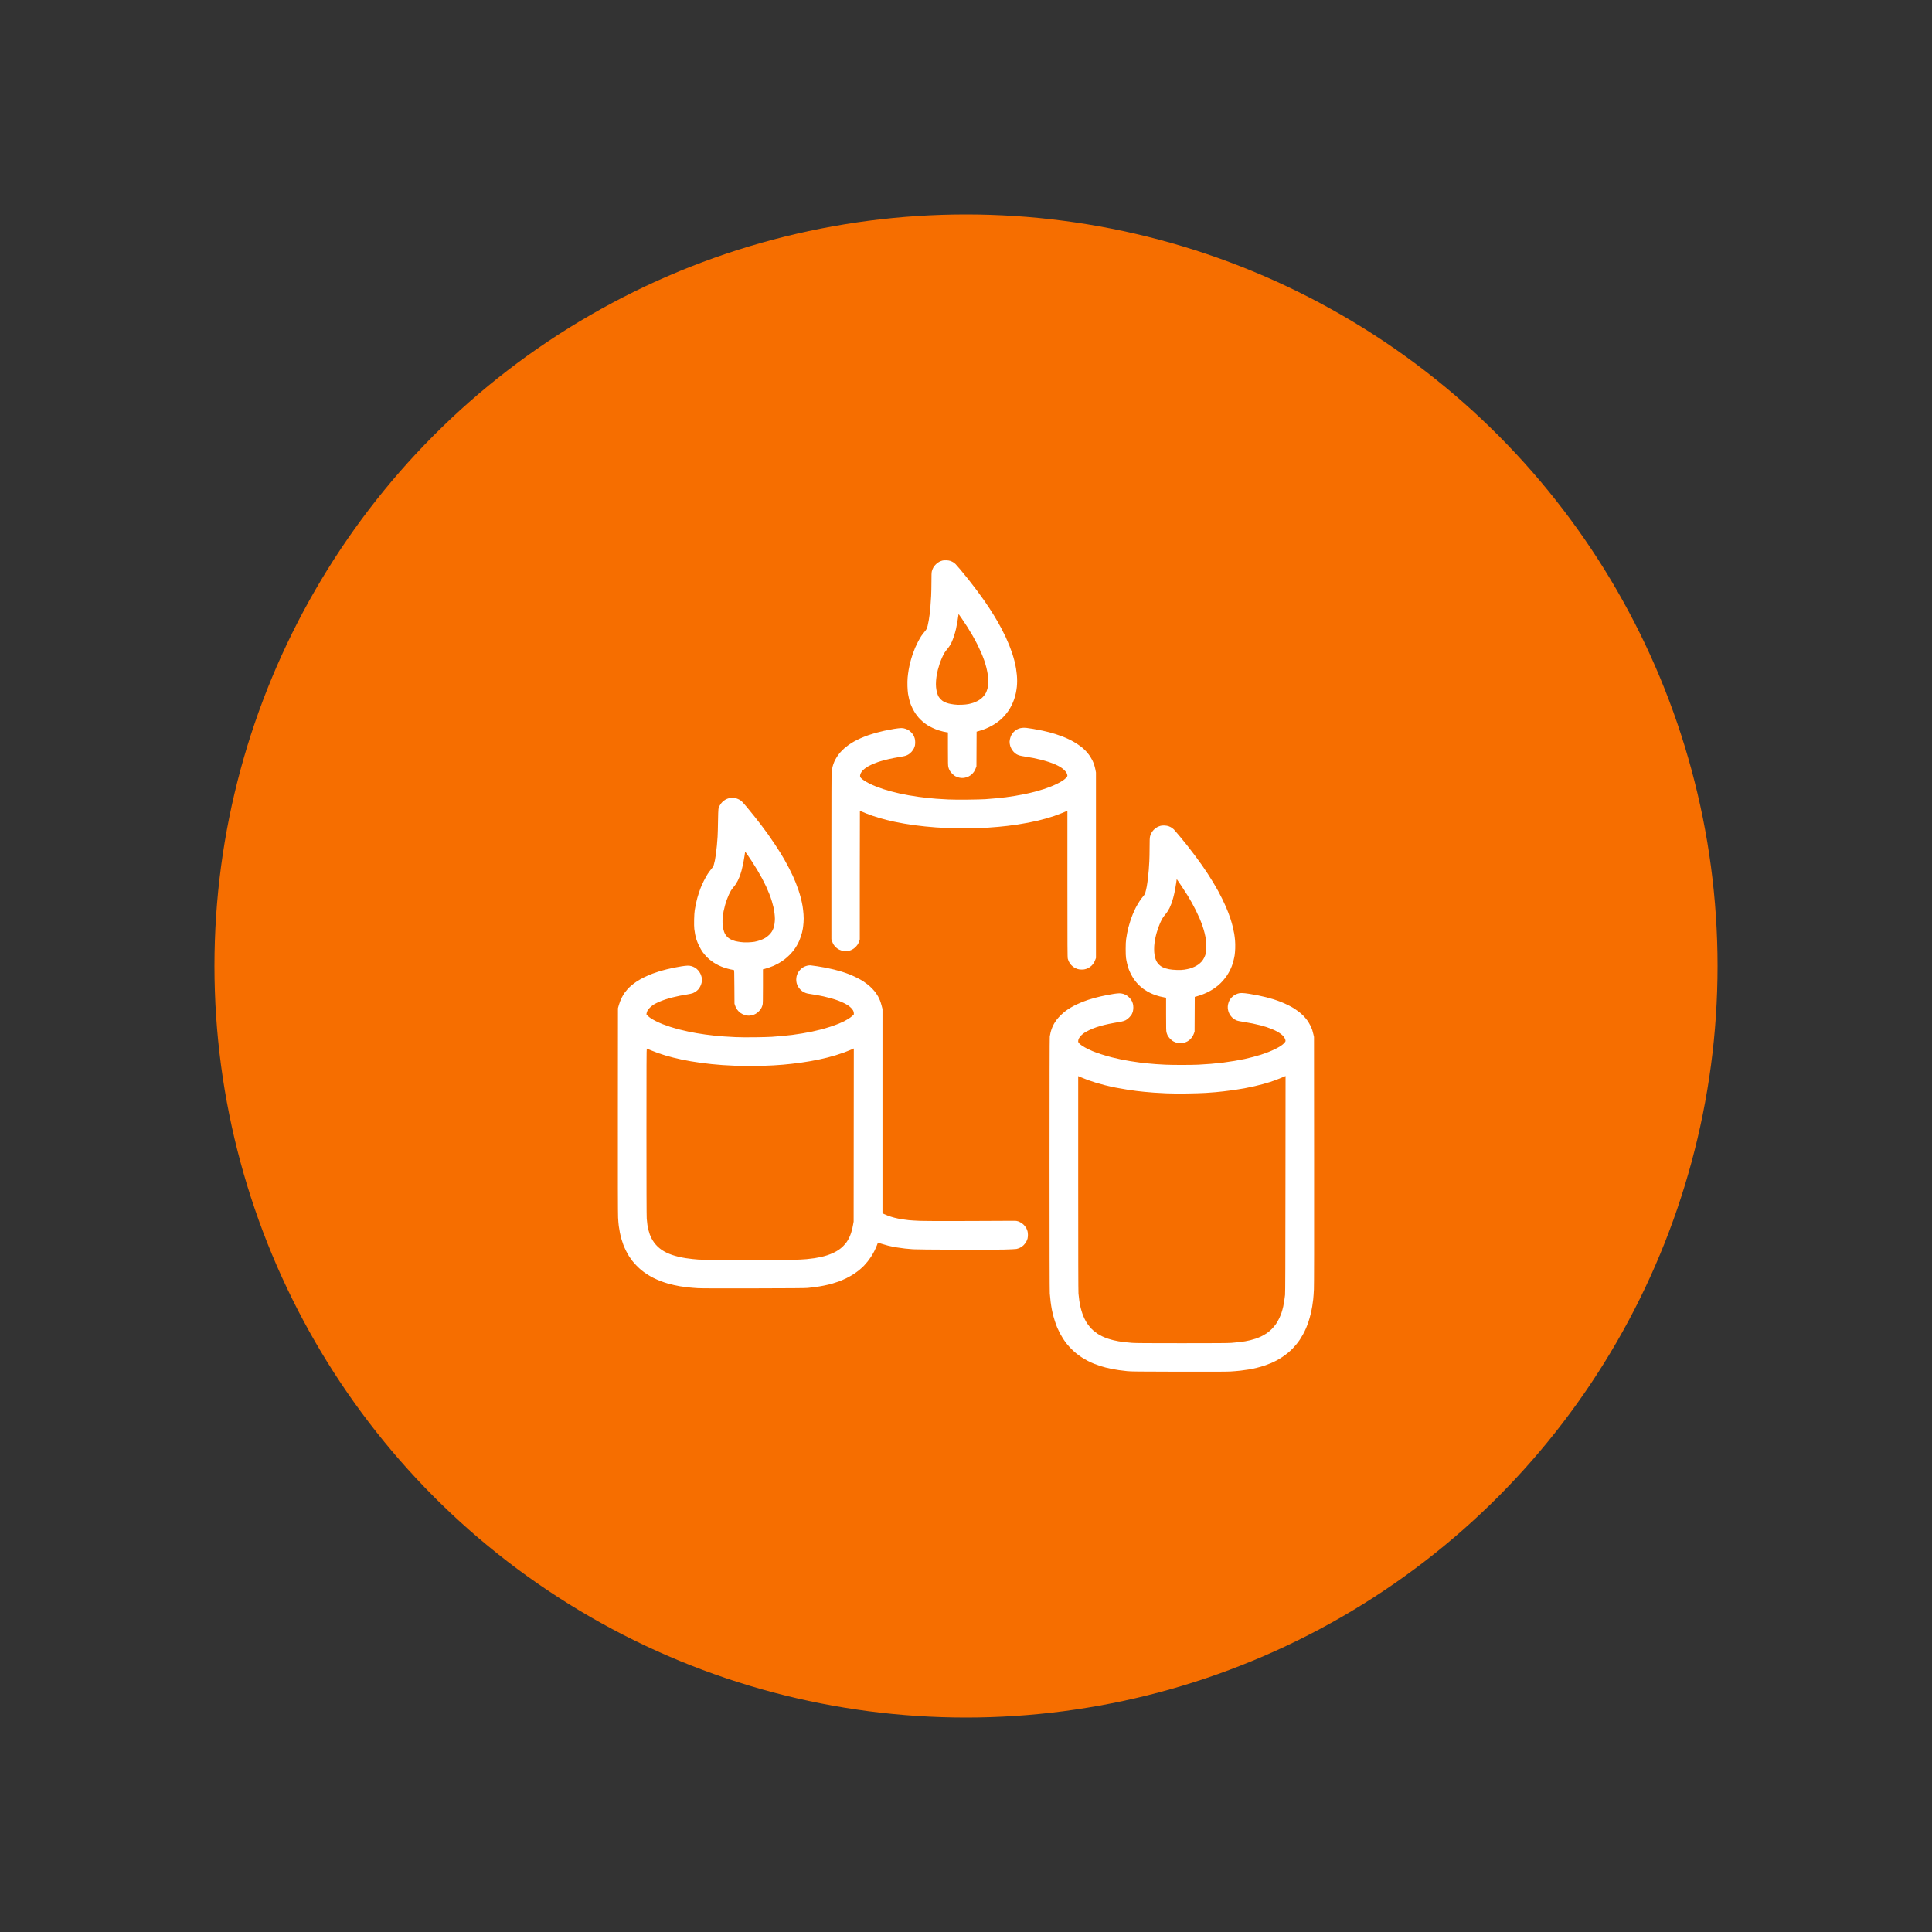
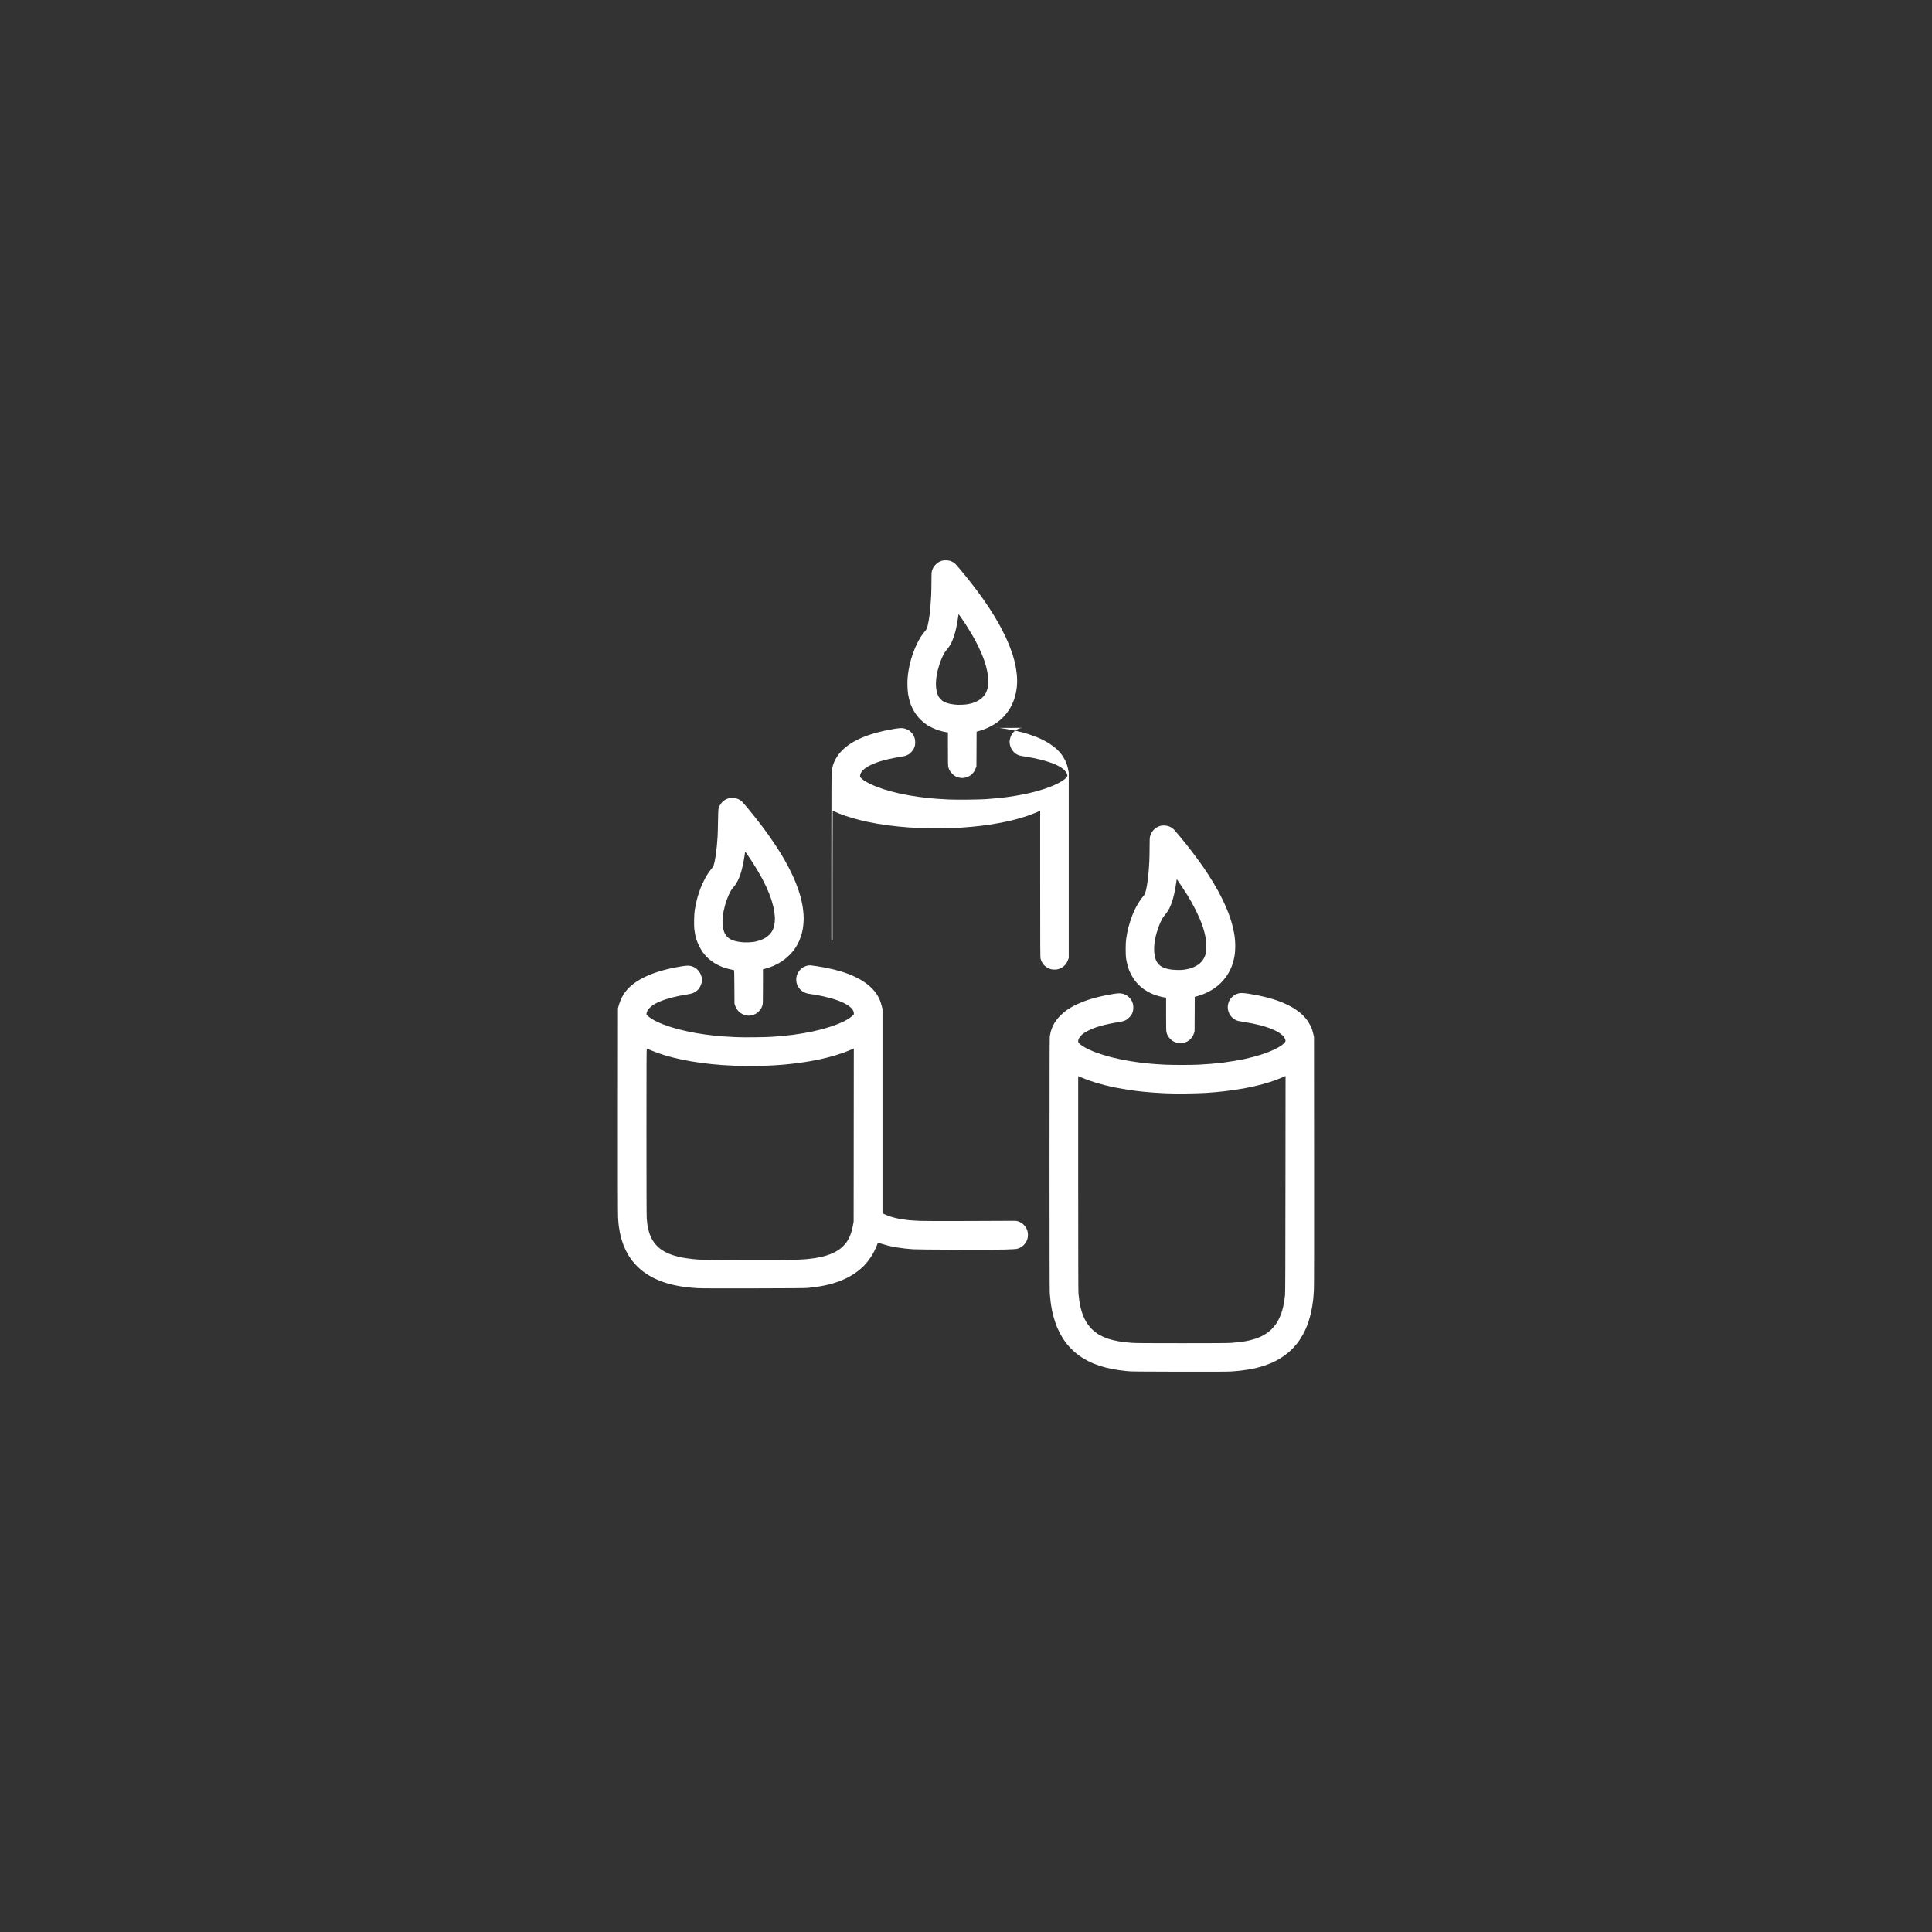
<svg xmlns="http://www.w3.org/2000/svg" xml:space="preserve" enable-background="new 0 0 200 200" viewBox="0 0 200 200" y="0px" x="0px" id="Layer_1" version="1.1">
  <rect x="0" y="0" width="200" height="200" fill="#333333" stroke="none" />
  <defs id="defs11" />
-   <circle id="circle2" fill="#f66e00" r="77.8" cy="100" cx="100" />
  <g id="g6" transform="matrix(0.7,0,0,0.7,30,30)">
-     <path style="fill:#ffffff" id="path4" d="m 97.086,40.004 c -0.258,-0.011 -0.448,0.002 -0.592,0.043 -0.117,0.033 -0.313,0.109 -0.438,0.17 -0.125,0.061 -0.348,0.224 -0.494,0.361 -0.175,0.164 -0.315,0.344 -0.41,0.523 -0.079,0.151 -0.17,0.389 -0.203,0.529 -0.047,0.2 -0.06,0.539 -0.06,1.555 -4.02e-4,0.714 -0.021,1.651 -0.043,2.08 -0.022,0.429 -0.068,1.111 -0.102,1.518 -0.034,0.407 -0.087,0.946 -0.119,1.199 -0.032,0.253 -0.094,0.667 -0.137,0.92 -0.043,0.253 -0.115,0.6 -0.158,0.771 -0.044,0.171 -0.116,0.388 -0.16,0.48 -0.044,0.093 -0.19,0.293 -0.324,0.447 -0.134,0.154 -0.342,0.424 -0.459,0.6 -0.117,0.176 -0.329,0.545 -0.473,0.82 -0.143,0.275 -0.342,0.69 -0.441,0.922 -0.1,0.233 -0.271,0.687 -0.381,1.01 -0.11,0.323 -0.263,0.844 -0.342,1.156 -0.078,0.313 -0.186,0.821 -0.238,1.129 -0.053,0.308 -0.118,0.813 -0.145,1.121 -0.03,0.34 -0.04,0.842 -0.025,1.279 0.013,0.396 0.052,0.899 0.086,1.119 0.034,0.22 0.107,0.574 0.162,0.787 0.055,0.213 0.146,0.519 0.203,0.68 0.057,0.16 0.194,0.472 0.303,0.691 0.11,0.22 0.295,0.545 0.412,0.721 0.118,0.176 0.336,0.46 0.486,0.633 0.15,0.173 0.434,0.45 0.631,0.615 0.197,0.165 0.485,0.382 0.641,0.482 0.156,0.1 0.498,0.283 0.762,0.41 0.264,0.127 0.651,0.286 0.859,0.354 0.209,0.067 0.534,0.156 0.721,0.199 0.187,0.042 0.425,0.09 0.529,0.105 l 0.189,0.027 v 2.445 c 0,2.051 0.01,2.483 0.061,2.678 0.033,0.127 0.11,0.334 0.17,0.459 0.065,0.136 0.22,0.339 0.389,0.51 0.154,0.156 0.361,0.325 0.459,0.375 0.098,0.05 0.273,0.124 0.389,0.164 0.116,0.04 0.332,0.084 0.48,0.098 0.185,0.018 0.368,0.006 0.572,-0.037 0.165,-0.035 0.407,-0.116 0.539,-0.182 0.132,-0.065 0.332,-0.199 0.445,-0.299 0.113,-0.1 0.273,-0.283 0.355,-0.408 0.083,-0.125 0.197,-0.353 0.254,-0.51 l 0.105,-0.285 0.012,-2.562 0.012,-2.562 0.268,-0.072 c 0.147,-0.04 0.448,-0.132 0.668,-0.207 0.22,-0.075 0.634,-0.251 0.92,-0.391 0.286,-0.139 0.702,-0.377 0.926,-0.527 0.224,-0.151 0.554,-0.399 0.734,-0.553 0.18,-0.154 0.47,-0.443 0.645,-0.641 0.175,-0.198 0.426,-0.52 0.559,-0.717 0.133,-0.197 0.339,-0.551 0.457,-0.787 0.118,-0.235 0.287,-0.641 0.377,-0.9 0.09,-0.259 0.207,-0.689 0.26,-0.953 0.053,-0.264 0.115,-0.667 0.139,-0.895 0.023,-0.227 0.041,-0.614 0.041,-0.859 0,-0.245 -0.018,-0.643 -0.041,-0.885 -0.022,-0.242 -0.077,-0.672 -0.123,-0.957 -0.046,-0.285 -0.152,-0.788 -0.236,-1.119 -0.084,-0.331 -0.237,-0.854 -0.34,-1.162 -0.103,-0.308 -0.297,-0.83 -0.43,-1.16 -0.133,-0.33 -0.372,-0.881 -0.531,-1.225 -0.16,-0.344 -0.439,-0.9 -0.619,-1.238 -0.181,-0.338 -0.437,-0.804 -0.57,-1.035 -0.133,-0.231 -0.384,-0.653 -0.559,-0.938 -0.175,-0.285 -0.486,-0.777 -0.693,-1.094 -0.207,-0.317 -0.569,-0.849 -0.803,-1.182 -0.233,-0.333 -0.706,-0.982 -1.051,-1.443 -0.345,-0.462 -0.886,-1.165 -1.201,-1.56 -0.315,-0.396 -0.836,-1.033 -1.158,-1.418 -0.323,-0.385 -0.656,-0.768 -0.742,-0.852 -0.086,-0.084 -0.239,-0.205 -0.34,-0.27 -0.101,-0.065 -0.29,-0.157 -0.42,-0.203 -0.156,-0.055 -0.368,-0.089 -0.617,-0.1 z m 1.818,7.939 c 0.007,0 0.218,0.302 0.471,0.67 0.252,0.368 0.63,0.94 0.84,1.27 0.209,0.33 0.553,0.901 0.766,1.272 0.212,0.37 0.539,0.977 0.725,1.348 0.185,0.371 0.442,0.923 0.572,1.228 0.13,0.305 0.319,0.789 0.418,1.074 0.1,0.285 0.244,0.771 0.32,1.078 0.076,0.306 0.171,0.777 0.209,1.047 0.052,0.372 0.064,0.65 0.049,1.141 -0.017,0.548 -0.038,0.702 -0.129,1.006 -0.059,0.198 -0.154,0.444 -0.211,0.549 -0.057,0.105 -0.186,0.294 -0.287,0.42 -0.102,0.126 -0.292,0.315 -0.422,0.42 -0.13,0.104 -0.372,0.261 -0.539,0.348 -0.167,0.087 -0.446,0.207 -0.621,0.266 -0.175,0.059 -0.49,0.141 -0.699,0.184 -0.233,0.048 -0.629,0.088 -1.02,0.102 -0.467,0.016 -0.77,0.005 -1.121,-0.041 -0.264,-0.035 -0.623,-0.102 -0.799,-0.146 -0.176,-0.045 -0.452,-0.144 -0.613,-0.221 -0.205,-0.097 -0.366,-0.214 -0.539,-0.389 -0.136,-0.138 -0.296,-0.341 -0.355,-0.451 -0.059,-0.11 -0.15,-0.356 -0.205,-0.545 -0.055,-0.189 -0.119,-0.549 -0.143,-0.799 -0.027,-0.301 -0.027,-0.619 -0.002,-0.945 0.021,-0.271 0.064,-0.649 0.098,-0.84 0.033,-0.191 0.106,-0.53 0.16,-0.754 0.054,-0.223 0.173,-0.629 0.264,-0.9 0.092,-0.271 0.255,-0.691 0.363,-0.932 0.108,-0.241 0.264,-0.556 0.35,-0.699 0.086,-0.144 0.251,-0.368 0.367,-0.5 0.116,-0.132 0.289,-0.363 0.387,-0.514 0.098,-0.15 0.25,-0.426 0.336,-0.613 0.086,-0.187 0.234,-0.578 0.33,-0.867 0.096,-0.289 0.232,-0.768 0.299,-1.065 0.068,-0.297 0.166,-0.82 0.221,-1.16 0.054,-0.341 0.111,-0.715 0.125,-0.83 0.014,-0.116 0.03,-0.209 0.037,-0.209 z m 9.414,16.838 c -0.166,0.016 -0.398,0.067 -0.516,0.113 -0.118,0.046 -0.31,0.148 -0.428,0.227 -0.118,0.078 -0.297,0.234 -0.396,0.348 -0.1,0.113 -0.234,0.314 -0.301,0.447 -0.066,0.134 -0.15,0.393 -0.186,0.576 -0.055,0.28 -0.059,0.383 -0.02,0.656 0.033,0.232 0.093,0.419 0.207,0.65 0.102,0.207 0.24,0.405 0.379,0.547 0.12,0.122 0.298,0.269 0.396,0.326 0.098,0.058 0.276,0.14 0.395,0.182 0.119,0.042 0.52,0.122 0.893,0.18 0.373,0.058 0.911,0.15 1.197,0.205 0.286,0.055 0.801,0.17 1.145,0.256 0.344,0.086 0.873,0.24 1.178,0.342 0.304,0.102 0.731,0.263 0.947,0.359 0.217,0.096 0.539,0.261 0.717,0.365 0.178,0.105 0.446,0.309 0.596,0.453 0.173,0.167 0.309,0.343 0.373,0.48 0.056,0.12 0.101,0.275 0.102,0.344 4e-4,0.093 -0.047,0.177 -0.184,0.328 -0.101,0.112 -0.33,0.301 -0.51,0.42 -0.18,0.119 -0.531,0.318 -0.781,0.443 -0.25,0.125 -0.674,0.314 -0.943,0.422 -0.269,0.108 -0.74,0.28 -1.045,0.381 -0.305,0.101 -0.885,0.273 -1.289,0.381 -0.405,0.108 -1.08,0.267 -1.5,0.354 -0.42,0.087 -1.097,0.212 -1.504,0.279 -0.407,0.067 -1.018,0.158 -1.359,0.201 -0.341,0.043 -1.014,0.116 -1.498,0.16 -0.484,0.044 -1.168,0.101 -1.52,0.125 -0.352,0.024 -1.503,0.054 -2.559,0.066 -1.214,0.014 -2.294,0.004 -2.939,-0.025 -0.56,-0.026 -1.351,-0.073 -1.758,-0.105 -0.407,-0.032 -0.993,-0.086 -1.301,-0.119 -0.308,-0.033 -0.901,-0.106 -1.318,-0.162 -0.418,-0.056 -1.097,-0.163 -1.51,-0.238 -0.413,-0.076 -1.036,-0.202 -1.385,-0.279 -0.349,-0.077 -0.902,-0.214 -1.228,-0.303 -0.327,-0.09 -0.819,-0.234 -1.094,-0.322 -0.275,-0.089 -0.753,-0.261 -1.06,-0.383 -0.308,-0.121 -0.756,-0.319 -0.998,-0.439 -0.242,-0.12 -0.586,-0.316 -0.764,-0.434 -0.178,-0.118 -0.391,-0.286 -0.471,-0.375 -0.12,-0.133 -0.145,-0.193 -0.145,-0.332 4.03e-4,-0.095 0.041,-0.257 0.094,-0.369 0.052,-0.11 0.161,-0.276 0.242,-0.369 0.082,-0.094 0.25,-0.249 0.375,-0.344 0.125,-0.095 0.354,-0.247 0.508,-0.336 0.154,-0.089 0.432,-0.228 0.617,-0.309 0.185,-0.081 0.543,-0.219 0.797,-0.307 0.254,-0.088 0.732,-0.228 1.062,-0.314 0.33,-0.086 0.933,-0.221 1.34,-0.297 0.407,-0.076 0.928,-0.168 1.158,-0.205 0.23,-0.036 0.508,-0.101 0.619,-0.145 0.111,-0.043 0.287,-0.133 0.391,-0.199 0.104,-0.066 0.288,-0.228 0.408,-0.357 0.121,-0.13 0.274,-0.35 0.34,-0.488 0.066,-0.138 0.137,-0.331 0.16,-0.43 0.023,-0.098 0.041,-0.322 0.041,-0.498 4.03e-4,-0.176 -0.025,-0.417 -0.057,-0.535 -0.032,-0.118 -0.105,-0.311 -0.162,-0.43 -0.058,-0.118 -0.199,-0.317 -0.312,-0.441 -0.114,-0.125 -0.299,-0.287 -0.412,-0.359 -0.114,-0.073 -0.343,-0.177 -0.508,-0.232 -0.219,-0.074 -0.384,-0.102 -0.615,-0.102 -0.174,0 -0.647,0.055 -1.053,0.121 -0.405,0.067 -1.069,0.194 -1.475,0.283 -0.405,0.089 -0.981,0.232 -1.279,0.316 -0.298,0.084 -0.785,0.239 -1.082,0.342 -0.297,0.103 -0.791,0.298 -1.1,0.434 -0.308,0.136 -0.757,0.359 -0.998,0.496 -0.241,0.138 -0.6,0.365 -0.795,0.504 -0.195,0.14 -0.474,0.359 -0.621,0.488 -0.146,0.129 -0.389,0.37 -0.541,0.535 -0.152,0.165 -0.394,0.477 -0.537,0.695 -0.143,0.218 -0.33,0.56 -0.416,0.76 -0.086,0.199 -0.199,0.527 -0.25,0.727 -0.051,0.199 -0.113,0.503 -0.137,0.676 -0.031,0.222 -0.043,3.915 -0.043,12.58 l 0.002,12.266 0.094,0.295 c 0.052,0.162 0.159,0.394 0.24,0.516 0.081,0.122 0.226,0.294 0.322,0.383 0.096,0.088 0.252,0.211 0.348,0.271 0.096,0.061 0.306,0.152 0.467,0.203 0.209,0.066 0.384,0.092 0.619,0.092 0.18,-7.95e-4 0.408,-0.02 0.506,-0.043 0.098,-0.023 0.291,-0.093 0.428,-0.158 0.137,-0.066 0.353,-0.213 0.479,-0.328 0.126,-0.115 0.298,-0.317 0.383,-0.447 0.084,-0.13 0.189,-0.351 0.232,-0.492 l 0.08,-0.26 v -9.51 c 0,-5.231 0.007,-9.512 0.016,-9.512 0.009,0 0.138,0.055 0.289,0.123 0.15,0.068 0.454,0.196 0.674,0.283 0.219,0.088 0.632,0.24 0.918,0.338 0.286,0.098 0.764,0.248 1.06,0.334 0.297,0.086 0.761,0.211 1.031,0.279 0.27,0.068 0.773,0.186 1.119,0.262 0.346,0.076 0.999,0.2 1.449,0.277 0.451,0.078 1.152,0.186 1.559,0.24 0.407,0.055 1.099,0.135 1.539,0.18 0.44,0.045 1.16,0.109 1.6,0.141 0.44,0.032 1.311,0.08 1.938,0.105 0.715,0.03 1.811,0.039 2.939,0.023 0.989,-0.013 2.222,-0.052 2.738,-0.086 0.517,-0.034 1.237,-0.089 1.6,-0.123 0.363,-0.034 0.975,-0.096 1.359,-0.141 0.385,-0.044 1.058,-0.135 1.498,-0.201 0.44,-0.067 1.169,-0.193 1.619,-0.281 0.451,-0.088 1.077,-0.221 1.393,-0.297 0.315,-0.075 0.855,-0.217 1.199,-0.314 0.345,-0.098 0.88,-0.262 1.188,-0.365 0.308,-0.103 0.811,-0.292 1.119,-0.418 0.308,-0.126 0.627,-0.259 0.709,-0.295 l 0.15,-0.066 v 10.826 c 0,9.459 0.007,10.855 0.059,11.055 0.033,0.126 0.116,0.338 0.184,0.473 0.068,0.135 0.208,0.337 0.311,0.447 0.103,0.11 0.295,0.27 0.426,0.355 0.131,0.085 0.365,0.195 0.52,0.242 0.205,0.063 0.379,0.086 0.641,0.084 0.262,-0.002 0.431,-0.027 0.619,-0.092 0.142,-0.049 0.332,-0.134 0.424,-0.187 0.092,-0.054 0.249,-0.169 0.348,-0.256 0.099,-0.087 0.248,-0.26 0.33,-0.385 0.083,-0.124 0.197,-0.353 0.254,-0.51 l 0.107,-0.285 v -27.423 l -0.074,-0.4 c -0.041,-0.22 -0.129,-0.562 -0.195,-0.76 -0.066,-0.198 -0.183,-0.485 -0.26,-0.639 -0.077,-0.154 -0.221,-0.407 -0.32,-0.561 -0.099,-0.154 -0.298,-0.421 -0.443,-0.594 -0.146,-0.173 -0.418,-0.449 -0.605,-0.613 -0.187,-0.164 -0.576,-0.456 -0.865,-0.648 -0.289,-0.193 -0.767,-0.471 -1.061,-0.615 -0.293,-0.145 -0.784,-0.363 -1.092,-0.482 -0.308,-0.12 -0.794,-0.29 -1.08,-0.379 -0.286,-0.089 -0.691,-0.206 -0.9,-0.262 -0.209,-0.056 -0.666,-0.164 -1.018,-0.24 -0.352,-0.076 -0.974,-0.195 -1.381,-0.262 -0.407,-0.067 -0.866,-0.135 -1.02,-0.152 l -0.002,0.002 c -0.154,-0.017 -0.416,-0.019 -0.582,-0.004 z m -42.873,10.352 c -0.155,0.002 -0.388,0.029 -0.518,0.061 -0.129,0.031 -0.343,0.114 -0.479,0.186 -0.135,0.072 -0.354,0.24 -0.488,0.373 -0.155,0.154 -0.296,0.347 -0.387,0.529 -0.079,0.158 -0.162,0.38 -0.184,0.496 -0.022,0.116 -0.051,0.948 -0.063,1.85 -0.012,0.902 -0.04,1.919 -0.063,2.26 -0.022,0.341 -0.068,0.925 -0.102,1.299 -0.034,0.374 -0.098,0.941 -0.143,1.26 -0.044,0.319 -0.115,0.753 -0.158,0.965 -0.043,0.211 -0.115,0.503 -0.16,0.648 -0.064,0.205 -0.14,0.336 -0.342,0.576 -0.144,0.17 -0.389,0.497 -0.543,0.729 -0.154,0.231 -0.421,0.709 -0.594,1.06 -0.172,0.352 -0.375,0.8 -0.451,0.998 -0.076,0.198 -0.196,0.531 -0.266,0.74 -0.07,0.209 -0.18,0.568 -0.244,0.799 -0.064,0.231 -0.16,0.637 -0.215,0.9 -0.054,0.264 -0.128,0.667 -0.164,0.898 -0.041,0.261 -0.075,0.785 -0.088,1.385 -0.013,0.619 -0.003,1.113 0.027,1.379 0.026,0.228 0.081,0.593 0.125,0.811 0.044,0.217 0.134,0.568 0.201,0.779 0.066,0.211 0.245,0.637 0.396,0.945 0.152,0.308 0.39,0.713 0.529,0.9 0.14,0.188 0.371,0.465 0.512,0.615 0.141,0.151 0.383,0.376 0.537,0.502 0.154,0.126 0.419,0.32 0.59,0.432 0.171,0.111 0.496,0.293 0.721,0.402 0.225,0.11 0.597,0.261 0.828,0.338 0.231,0.077 0.629,0.187 0.885,0.244 0.255,0.057 0.493,0.104 0.527,0.104 0.056,0 0.063,0.265 0.076,2.488 l 0.016,2.49 0.072,0.219 c 0.039,0.121 0.127,0.326 0.195,0.455 0.068,0.129 0.229,0.34 0.357,0.469 0.16,0.16 0.339,0.285 0.562,0.395 0.205,0.1 0.432,0.177 0.605,0.203 0.152,0.024 0.375,0.03 0.498,0.016 0.122,-0.014 0.309,-0.049 0.414,-0.078 0.105,-0.03 0.298,-0.113 0.43,-0.184 0.142,-0.076 0.343,-0.237 0.494,-0.396 0.14,-0.148 0.302,-0.367 0.361,-0.488 0.059,-0.121 0.132,-0.318 0.164,-0.436 0.046,-0.175 0.058,-0.678 0.059,-2.738 v -2.525 l 0.211,-0.049 c 0.116,-0.028 0.407,-0.118 0.648,-0.199 0.242,-0.081 0.576,-0.205 0.74,-0.277 0.165,-0.072 0.493,-0.24 0.729,-0.373 0.235,-0.133 0.614,-0.38 0.84,-0.551 0.226,-0.17 0.584,-0.487 0.795,-0.705 0.211,-0.218 0.492,-0.542 0.625,-0.721 0.133,-0.179 0.333,-0.486 0.443,-0.68 0.111,-0.194 0.263,-0.496 0.338,-0.672 0.075,-0.176 0.183,-0.463 0.24,-0.639 0.057,-0.176 0.134,-0.438 0.17,-0.58 0.036,-0.143 0.089,-0.398 0.119,-0.57 0.03,-0.172 0.076,-0.575 0.1,-0.895 0.032,-0.422 0.03,-0.758 -0.002,-1.227 -0.024,-0.355 -0.087,-0.907 -0.141,-1.225 -0.054,-0.318 -0.17,-0.85 -0.256,-1.182 -0.086,-0.332 -0.245,-0.864 -0.354,-1.182 -0.108,-0.317 -0.288,-0.801 -0.398,-1.076 -0.111,-0.275 -0.303,-0.725 -0.428,-1 -0.124,-0.275 -0.384,-0.805 -0.578,-1.18 -0.194,-0.374 -0.492,-0.924 -0.662,-1.221 -0.17,-0.296 -0.437,-0.745 -0.592,-0.998 -0.156,-0.253 -0.52,-0.82 -0.811,-1.26 -0.29,-0.44 -0.768,-1.135 -1.062,-1.547 -0.295,-0.411 -0.757,-1.035 -1.027,-1.387 -0.27,-0.352 -0.718,-0.924 -0.996,-1.272 -0.277,-0.347 -0.76,-0.939 -1.074,-1.315 -0.314,-0.375 -0.652,-0.757 -0.75,-0.848 -0.098,-0.09 -0.288,-0.22 -0.422,-0.287 -0.134,-0.068 -0.345,-0.149 -0.471,-0.182 -0.126,-0.033 -0.355,-0.058 -0.51,-0.057 z m 63.924,4.092 c -0.235,-0.01 -0.44,0.004 -0.594,0.043 -0.129,0.032 -0.358,0.125 -0.51,0.205 -0.18,0.095 -0.359,0.234 -0.516,0.402 -0.132,0.141 -0.296,0.365 -0.363,0.498 -0.068,0.134 -0.147,0.364 -0.178,0.51 -0.042,0.196 -0.056,0.606 -0.057,1.584 -3.9e-4,0.726 -0.019,1.652 -0.041,2.059 -0.022,0.407 -0.059,0.982 -0.082,1.279 -0.023,0.297 -0.079,0.853 -0.123,1.238 -0.044,0.385 -0.124,0.937 -0.178,1.227 -0.053,0.289 -0.143,0.672 -0.199,0.85 -0.083,0.261 -0.142,0.368 -0.322,0.572 -0.122,0.138 -0.364,0.462 -0.537,0.723 -0.173,0.26 -0.422,0.684 -0.553,0.941 -0.131,0.257 -0.331,0.69 -0.443,0.963 -0.112,0.273 -0.283,0.748 -0.383,1.057 -0.099,0.309 -0.225,0.732 -0.277,0.941 -0.053,0.21 -0.133,0.572 -0.178,0.803 -0.045,0.231 -0.112,0.637 -0.15,0.9 -0.049,0.343 -0.068,0.758 -0.07,1.459 -9.6e-4,0.629 0.018,1.115 0.053,1.359 0.03,0.209 0.104,0.587 0.166,0.84 0.062,0.253 0.162,0.593 0.221,0.758 0.059,0.165 0.198,0.481 0.307,0.701 0.109,0.22 0.293,0.543 0.41,0.719 0.117,0.176 0.33,0.454 0.473,0.619 0.142,0.165 0.373,0.401 0.514,0.523 0.14,0.123 0.366,0.307 0.504,0.408 0.138,0.101 0.408,0.273 0.6,0.383 0.192,0.11 0.553,0.283 0.801,0.385 0.248,0.102 0.688,0.245 0.98,0.32 0.292,0.075 0.624,0.147 0.738,0.162 l 0.209,0.029 v 2.443 c 0,2.064 0.009,2.482 0.061,2.684 0.034,0.131 0.109,0.335 0.166,0.453 0.058,0.118 0.221,0.339 0.363,0.49 0.193,0.204 0.339,0.316 0.57,0.432 0.192,0.096 0.422,0.173 0.602,0.203 0.165,0.028 0.398,0.038 0.539,0.024 0.137,-0.014 0.353,-0.06 0.48,-0.104 0.127,-0.044 0.311,-0.127 0.41,-0.186 0.099,-0.058 0.259,-0.178 0.354,-0.266 0.095,-0.087 0.244,-0.265 0.332,-0.396 0.087,-0.131 0.199,-0.36 0.248,-0.506 l 0.09,-0.266 0.014,-2.564 0.012,-2.564 0.209,-0.051 c 0.114,-0.027 0.415,-0.119 0.668,-0.205 0.253,-0.086 0.682,-0.264 0.953,-0.395 0.272,-0.131 0.667,-0.351 0.879,-0.49 0.212,-0.139 0.552,-0.39 0.754,-0.559 0.203,-0.169 0.514,-0.474 0.691,-0.678 0.178,-0.203 0.43,-0.525 0.561,-0.715 0.13,-0.19 0.327,-0.517 0.436,-0.729 0.108,-0.211 0.254,-0.531 0.322,-0.711 0.069,-0.18 0.178,-0.528 0.242,-0.771 0.065,-0.243 0.145,-0.614 0.18,-0.822 0.034,-0.209 0.073,-0.676 0.086,-1.039 0.014,-0.397 0.006,-0.875 -0.024,-1.199 -0.026,-0.297 -0.084,-0.747 -0.127,-1 -0.043,-0.253 -0.141,-0.717 -0.219,-1.031 -0.077,-0.314 -0.218,-0.809 -0.314,-1.1 -0.096,-0.291 -0.248,-0.717 -0.336,-0.947 -0.088,-0.231 -0.252,-0.637 -0.367,-0.9 -0.115,-0.264 -0.35,-0.767 -0.521,-1.119 -0.172,-0.352 -0.45,-0.891 -0.619,-1.199 -0.17,-0.308 -0.492,-0.864 -0.717,-1.238 -0.225,-0.374 -0.598,-0.971 -0.83,-1.326 -0.232,-0.355 -0.615,-0.922 -0.852,-1.26 -0.237,-0.337 -0.714,-0.991 -1.059,-1.453 -0.345,-0.462 -0.877,-1.154 -1.184,-1.539 -0.307,-0.385 -0.83,-1.022 -1.16,-1.418 -0.331,-0.396 -0.661,-0.782 -0.736,-0.855 -0.075,-0.074 -0.213,-0.185 -0.307,-0.25 -0.093,-0.065 -0.291,-0.165 -0.439,-0.221 -0.194,-0.073 -0.372,-0.106 -0.631,-0.117 z m -61.981,3.932 c 0.04,0.04 0.107,0.13 0.223,0.293 0.146,0.206 0.448,0.653 0.672,0.994 0.224,0.341 0.595,0.933 0.826,1.318 0.231,0.385 0.566,0.969 0.742,1.299 0.177,0.33 0.439,0.853 0.582,1.162 0.143,0.309 0.359,0.813 0.48,1.121 0.122,0.308 0.294,0.802 0.383,1.098 0.089,0.295 0.197,0.701 0.24,0.898 0.043,0.198 0.107,0.571 0.141,0.83 0.034,0.259 0.063,0.638 0.063,0.84 0,0.202 -0.027,0.54 -0.059,0.75 -0.032,0.21 -0.101,0.503 -0.154,0.65 -0.053,0.147 -0.158,0.368 -0.232,0.492 -0.074,0.124 -0.253,0.344 -0.398,0.49 -0.148,0.148 -0.416,0.355 -0.607,0.469 -0.195,0.116 -0.531,0.266 -0.775,0.348 -0.238,0.079 -0.595,0.173 -0.793,0.209 -0.197,0.036 -0.629,0.075 -0.959,0.086 -0.424,0.014 -0.741,0.002 -1.08,-0.043 -0.264,-0.035 -0.623,-0.098 -0.799,-0.143 -0.175,-0.044 -0.463,-0.152 -0.639,-0.238 -0.176,-0.087 -0.399,-0.236 -0.496,-0.33 -0.097,-0.095 -0.235,-0.263 -0.309,-0.373 -0.073,-0.11 -0.171,-0.308 -0.217,-0.439 -0.046,-0.132 -0.11,-0.366 -0.143,-0.52 -0.033,-0.154 -0.071,-0.488 -0.084,-0.74 -0.013,-0.259 -9.59e-4,-0.65 0.025,-0.898 0.026,-0.242 0.083,-0.629 0.127,-0.859 0.044,-0.231 0.144,-0.641 0.219,-0.91 0.076,-0.269 0.207,-0.673 0.293,-0.898 0.086,-0.226 0.212,-0.533 0.279,-0.682 0.067,-0.149 0.194,-0.396 0.283,-0.549 0.089,-0.153 0.255,-0.383 0.367,-0.51 0.112,-0.127 0.28,-0.348 0.373,-0.49 0.093,-0.143 0.223,-0.368 0.289,-0.5 0.066,-0.132 0.188,-0.409 0.27,-0.617 0.082,-0.208 0.209,-0.603 0.285,-0.879 0.076,-0.276 0.192,-0.763 0.256,-1.082 0.064,-0.319 0.145,-0.795 0.18,-1.059 0.035,-0.264 0.073,-0.524 0.084,-0.576 0.009,-0.041 0.022,-0.051 0.063,-0.012 z m 63.773,3.996 0.074,0.096 c 0.04,0.052 0.332,0.481 0.648,0.953 0.316,0.473 0.716,1.093 0.891,1.379 0.174,0.286 0.445,0.744 0.6,1.02 0.155,0.275 0.427,0.791 0.605,1.147 0.178,0.356 0.431,0.898 0.561,1.203 0.13,0.306 0.319,0.789 0.418,1.074 0.1,0.285 0.244,0.772 0.322,1.082 0.078,0.31 0.171,0.777 0.207,1.037 0.049,0.351 0.062,0.643 0.047,1.133 -0.013,0.428 -0.044,0.751 -0.088,0.92 -0.037,0.143 -0.139,0.407 -0.227,0.586 -0.091,0.187 -0.253,0.429 -0.381,0.57 -0.122,0.135 -0.334,0.324 -0.471,0.422 -0.137,0.098 -0.399,0.25 -0.584,0.338 -0.185,0.088 -0.495,0.205 -0.687,0.26 -0.192,0.055 -0.551,0.129 -0.799,0.166 -0.349,0.052 -0.607,0.063 -1.15,0.045 -0.459,-0.016 -0.835,-0.052 -1.096,-0.105 -0.218,-0.044 -0.488,-0.11 -0.6,-0.146 -0.112,-0.036 -0.31,-0.12 -0.441,-0.186 -0.134,-0.067 -0.345,-0.228 -0.482,-0.365 -0.15,-0.15 -0.293,-0.344 -0.371,-0.504 -0.07,-0.143 -0.164,-0.404 -0.209,-0.58 -0.045,-0.176 -0.096,-0.512 -0.113,-0.746 -0.017,-0.234 -0.017,-0.647 0,-0.92 0.017,-0.273 0.075,-0.72 0.129,-0.996 0.054,-0.276 0.155,-0.699 0.225,-0.939 0.069,-0.24 0.18,-0.589 0.248,-0.775 0.068,-0.187 0.193,-0.5 0.277,-0.695 0.084,-0.195 0.234,-0.493 0.332,-0.66 0.098,-0.168 0.267,-0.404 0.375,-0.525 0.108,-0.121 0.278,-0.346 0.377,-0.5 0.099,-0.154 0.235,-0.386 0.301,-0.518 0.066,-0.132 0.187,-0.418 0.268,-0.635 0.081,-0.217 0.208,-0.619 0.283,-0.895 0.075,-0.275 0.19,-0.773 0.254,-1.105 0.064,-0.333 0.149,-0.835 0.188,-1.117 z m -54.031,12.744 0.002,0.006 c -0.121,-0.01 -0.319,-0.005 -0.441,0.014 -0.122,0.018 -0.323,0.071 -0.445,0.117 -0.122,0.045 -0.304,0.138 -0.404,0.205 -0.101,0.067 -0.28,0.223 -0.396,0.35 -0.116,0.126 -0.26,0.327 -0.32,0.447 -0.06,0.12 -0.136,0.326 -0.17,0.457 -0.034,0.131 -0.061,0.366 -0.061,0.521 0,0.156 0.027,0.388 0.061,0.518 0.034,0.129 0.119,0.345 0.189,0.479 0.071,0.134 0.239,0.354 0.373,0.488 0.162,0.162 0.343,0.294 0.539,0.391 0.162,0.08 0.395,0.162 0.516,0.184 0.121,0.022 0.563,0.095 0.98,0.162 0.418,0.066 1.045,0.184 1.395,0.262 0.35,0.078 0.881,0.213 1.18,0.299 0.299,0.086 0.752,0.234 1.006,0.33 0.254,0.096 0.628,0.261 0.832,0.363 0.204,0.103 0.478,0.258 0.607,0.346 0.129,0.088 0.325,0.25 0.436,0.361 0.111,0.111 0.248,0.289 0.303,0.396 0.064,0.125 0.1,0.264 0.1,0.381 v 0.186 l -0.219,0.213 c -0.12,0.117 -0.379,0.311 -0.574,0.432 -0.195,0.121 -0.479,0.284 -0.633,0.361 -0.154,0.077 -0.503,0.234 -0.777,0.35 -0.273,0.115 -0.838,0.32 -1.256,0.457 -0.418,0.137 -1.049,0.323 -1.4,0.412 -0.352,0.089 -0.927,0.226 -1.279,0.303 -0.352,0.076 -1.025,0.203 -1.498,0.281 -0.473,0.078 -1.139,0.178 -1.48,0.221 -0.341,0.044 -1.023,0.115 -1.518,0.16 -0.495,0.045 -1.179,0.1 -1.52,0.123 -0.341,0.024 -1.448,0.054 -2.459,0.066 -1.145,0.014 -2.239,0.006 -2.898,-0.023 -0.583,-0.026 -1.401,-0.073 -1.818,-0.105 -0.418,-0.033 -1.021,-0.089 -1.34,-0.123 -0.319,-0.034 -0.903,-0.105 -1.299,-0.158 -0.396,-0.054 -0.982,-0.145 -1.301,-0.201 -0.319,-0.056 -0.839,-0.156 -1.158,-0.221 -0.319,-0.066 -0.922,-0.207 -1.34,-0.314 -0.418,-0.108 -1.047,-0.289 -1.398,-0.402 -0.352,-0.114 -0.863,-0.294 -1.135,-0.402 -0.272,-0.108 -0.708,-0.304 -0.967,-0.434 -0.259,-0.129 -0.602,-0.323 -0.764,-0.432 -0.162,-0.109 -0.372,-0.283 -0.467,-0.387 l -0.174,-0.188 0.027,-0.168 c 0.014,-0.092 0.07,-0.26 0.123,-0.373 0.062,-0.129 0.208,-0.309 0.393,-0.484 0.162,-0.154 0.422,-0.356 0.578,-0.449 0.156,-0.093 0.478,-0.256 0.715,-0.361 0.237,-0.106 0.655,-0.266 0.93,-0.357 0.275,-0.091 0.779,-0.235 1.119,-0.32 0.341,-0.085 0.808,-0.191 1.039,-0.236 0.231,-0.045 0.708,-0.13 1.059,-0.188 0.351,-0.058 0.734,-0.14 0.85,-0.184 0.116,-0.044 0.317,-0.15 0.449,-0.238 0.132,-0.088 0.313,-0.245 0.402,-0.348 0.09,-0.103 0.223,-0.313 0.297,-0.467 0.074,-0.154 0.154,-0.375 0.178,-0.492 0.024,-0.116 0.045,-0.309 0.045,-0.428 0,-0.119 -0.02,-0.311 -0.045,-0.428 -0.024,-0.117 -0.103,-0.336 -0.176,-0.49 -0.073,-0.154 -0.228,-0.383 -0.346,-0.51 -0.117,-0.135 -0.322,-0.302 -0.453,-0.381 -0.132,-0.078 -0.355,-0.178 -0.494,-0.221 -0.165,-0.051 -0.37,-0.078 -0.582,-0.078 -0.18,0 -0.595,0.046 -0.924,0.1 -0.329,0.054 -0.833,0.144 -1.119,0.201 -0.286,0.058 -0.77,0.168 -1.078,0.244 -0.308,0.077 -0.749,0.194 -0.98,0.262 -0.231,0.067 -0.716,0.232 -1.078,0.365 -0.362,0.133 -0.937,0.382 -1.279,0.553 -0.341,0.17 -0.81,0.432 -1.041,0.584 -0.231,0.151 -0.581,0.411 -0.779,0.576 -0.198,0.166 -0.457,0.407 -0.576,0.537 -0.12,0.13 -0.323,0.38 -0.453,0.555 -0.13,0.175 -0.343,0.534 -0.473,0.799 -0.14,0.285 -0.298,0.695 -0.387,1.002 l -0.15,0.518 -0.012,15.094 c -0.009,10.262 0.003,15.338 0.031,15.861 0.023,0.423 0.068,0.982 0.102,1.24 0.033,0.258 0.107,0.701 0.164,0.984 0.056,0.283 0.163,0.723 0.238,0.979 0.075,0.255 0.201,0.635 0.281,0.844 0.08,0.209 0.25,0.589 0.377,0.846 0.128,0.256 0.326,0.617 0.441,0.801 0.115,0.183 0.318,0.476 0.451,0.652 0.133,0.176 0.432,0.515 0.664,0.754 0.232,0.239 0.564,0.551 0.74,0.693 0.176,0.142 0.522,0.394 0.77,0.559 0.247,0.164 0.688,0.42 0.98,0.568 0.292,0.148 0.782,0.363 1.086,0.479 0.304,0.116 0.771,0.273 1.037,0.35 0.266,0.076 0.682,0.183 0.924,0.236 0.242,0.054 0.648,0.135 0.9,0.18 0.253,0.045 0.769,0.115 1.147,0.158 0.377,0.043 1.042,0.099 1.478,0.123 0.544,0.03 3.141,0.038 8.289,0.027 5.425,-0.011 7.623,-0.028 7.955,-0.062 0.253,-0.026 0.748,-0.083 1.1,-0.127 0.352,-0.044 0.946,-0.143 1.32,-0.219 0.374,-0.075 0.903,-0.199 1.178,-0.277 0.275,-0.078 0.734,-0.229 1.02,-0.332 0.286,-0.104 0.802,-0.328 1.147,-0.498 0.344,-0.17 0.839,-0.452 1.1,-0.627 0.261,-0.174 0.645,-0.46 0.854,-0.635 0.209,-0.175 0.502,-0.448 0.65,-0.605 0.149,-0.158 0.38,-0.426 0.516,-0.596 0.135,-0.17 0.36,-0.48 0.498,-0.689 0.138,-0.21 0.349,-0.576 0.471,-0.812 0.121,-0.237 0.295,-0.623 0.387,-0.859 l 0.166,-0.43 0.445,0.15 c 0.245,0.082 0.707,0.215 1.025,0.295 0.318,0.08 0.884,0.197 1.258,0.26 0.374,0.063 0.949,0.141 1.279,0.176 0.33,0.034 0.869,0.082 1.199,0.105 0.367,0.026 2.786,0.052 6.238,0.064 3.518,0.013 6.229,0.006 7.215,-0.021 0.869,-0.023 1.688,-0.064 1.82,-0.088 0.132,-0.024 0.371,-0.106 0.533,-0.184 0.201,-0.096 0.373,-0.218 0.541,-0.387 0.135,-0.136 0.305,-0.362 0.379,-0.502 0.074,-0.14 0.159,-0.346 0.189,-0.459 0.03,-0.113 0.056,-0.361 0.057,-0.549 4.1e-4,-0.2 -0.027,-0.432 -0.064,-0.559 -0.036,-0.12 -0.101,-0.289 -0.145,-0.377 -0.044,-0.088 -0.154,-0.257 -0.244,-0.375 -0.09,-0.118 -0.289,-0.303 -0.439,-0.408 -0.151,-0.106 -0.394,-0.232 -0.541,-0.281 -0.211,-0.071 -0.346,-0.089 -0.646,-0.084 -0.209,0.003 -3.159,0.016 -6.557,0.029 -4.183,0.017 -6.537,0.012 -7.295,-0.018 -0.616,-0.024 -1.38,-0.072 -1.699,-0.105 -0.319,-0.033 -0.805,-0.097 -1.08,-0.143 -0.275,-0.045 -0.736,-0.143 -1.025,-0.217 -0.289,-0.074 -0.703,-0.2 -0.92,-0.281 -0.217,-0.081 -0.496,-0.198 -0.623,-0.262 l -0.23,-0.115 v -15.1 l 0.002,-15.115 -0.127,-0.484 c -0.069,-0.266 -0.184,-0.628 -0.256,-0.805 -0.072,-0.177 -0.196,-0.437 -0.277,-0.58 -0.081,-0.142 -0.23,-0.376 -0.332,-0.52 -0.102,-0.143 -0.332,-0.411 -0.508,-0.596 -0.177,-0.184 -0.45,-0.442 -0.609,-0.572 -0.159,-0.13 -0.463,-0.352 -0.676,-0.494 -0.212,-0.142 -0.647,-0.392 -0.969,-0.555 -0.321,-0.163 -0.837,-0.394 -1.145,-0.516 -0.308,-0.122 -0.803,-0.296 -1.1,-0.387 -0.297,-0.091 -0.819,-0.235 -1.16,-0.32 -0.343,-0.081 -0.891,-0.206 -1.221,-0.271 -0.329,-0.066 -0.897,-0.163 -1.26,-0.217 -0.362,-0.055 -0.758,-0.109 -0.879,-0.119 z m 63.668,4.098 c -0.266,7.3e-4 -0.427,0.024 -0.619,0.09 -0.143,0.049 -0.351,0.143 -0.461,0.207 -0.11,0.064 -0.301,0.219 -0.426,0.346 -0.126,0.128 -0.28,0.342 -0.35,0.482 -0.068,0.139 -0.153,0.388 -0.188,0.553 -0.042,0.201 -0.055,0.39 -0.039,0.572 0.013,0.15 0.061,0.382 0.105,0.516 0.045,0.133 0.144,0.342 0.221,0.461 0.076,0.12 0.222,0.296 0.322,0.395 0.101,0.098 0.263,0.224 0.359,0.281 0.096,0.056 0.262,0.136 0.367,0.176 0.105,0.04 0.504,0.119 0.889,0.178 0.384,0.058 1.003,0.169 1.377,0.244 0.374,0.075 0.915,0.2 1.201,0.275 0.286,0.075 0.69,0.192 0.898,0.262 0.209,0.07 0.578,0.208 0.82,0.307 0.242,0.098 0.584,0.261 0.76,0.361 0.176,0.101 0.421,0.261 0.547,0.357 0.125,0.096 0.292,0.251 0.369,0.346 0.077,0.094 0.176,0.252 0.221,0.35 0.044,0.098 0.082,0.234 0.082,0.303 3.9e-4,0.094 -0.047,0.178 -0.184,0.33 -0.101,0.112 -0.333,0.305 -0.516,0.426 -0.182,0.122 -0.546,0.326 -0.807,0.455 -0.261,0.129 -0.725,0.334 -1.033,0.455 -0.308,0.121 -0.794,0.296 -1.08,0.387 -0.286,0.091 -0.825,0.245 -1.199,0.342 -0.374,0.097 -0.93,0.233 -1.238,0.301 -0.308,0.068 -0.975,0.192 -1.48,0.277 -0.506,0.086 -1.279,0.201 -1.719,0.256 -0.44,0.055 -1.24,0.137 -1.779,0.182 -0.539,0.044 -1.366,0.098 -1.84,0.121 -0.474,0.022 -1.58,0.041 -2.459,0.041 -0.878,0 -1.976,-0.017 -2.438,-0.039 -0.462,-0.022 -1.091,-0.06 -1.398,-0.082 -0.308,-0.022 -0.839,-0.068 -1.18,-0.102 -0.341,-0.034 -0.897,-0.096 -1.238,-0.139 -0.341,-0.044 -0.953,-0.133 -1.357,-0.199 -0.405,-0.066 -1.006,-0.175 -1.338,-0.242 -0.332,-0.067 -0.965,-0.212 -1.404,-0.322 -0.44,-0.111 -1.168,-0.322 -1.619,-0.471 -0.451,-0.148 -0.999,-0.347 -1.219,-0.441 -0.22,-0.094 -0.579,-0.26 -0.799,-0.369 -0.22,-0.11 -0.547,-0.296 -0.725,-0.414 -0.178,-0.118 -0.389,-0.286 -0.469,-0.375 -0.12,-0.133 -0.146,-0.192 -0.146,-0.334 0,-0.106 0.041,-0.256 0.107,-0.391 0.059,-0.12 0.208,-0.317 0.33,-0.439 0.122,-0.122 0.337,-0.299 0.479,-0.395 0.141,-0.096 0.478,-0.279 0.748,-0.408 0.27,-0.13 0.729,-0.317 1.022,-0.414 0.293,-0.098 0.825,-0.251 1.184,-0.34 0.358,-0.09 1.006,-0.224 1.44,-0.301 0.433,-0.077 0.931,-0.166 1.105,-0.197 0.174,-0.032 0.436,-0.115 0.58,-0.186 0.175,-0.086 0.355,-0.223 0.543,-0.412 0.154,-0.156 0.329,-0.375 0.389,-0.486 0.059,-0.112 0.134,-0.308 0.168,-0.438 0.034,-0.13 0.062,-0.38 0.062,-0.557 -4.1e-4,-0.177 -0.027,-0.419 -0.059,-0.537 -0.032,-0.118 -0.106,-0.312 -0.164,-0.432 -0.058,-0.119 -0.205,-0.325 -0.326,-0.455 -0.121,-0.131 -0.321,-0.298 -0.445,-0.373 -0.124,-0.075 -0.349,-0.174 -0.5,-0.221 -0.173,-0.053 -0.383,-0.084 -0.57,-0.084 -0.163,0 -0.524,0.036 -0.805,0.08 -0.28,0.044 -0.743,0.128 -1.029,0.184 -0.286,0.056 -0.717,0.146 -0.959,0.201 -0.242,0.055 -0.664,0.162 -0.939,0.238 -0.275,0.076 -0.672,0.196 -0.881,0.264 -0.209,0.068 -0.602,0.211 -0.873,0.318 -0.271,0.108 -0.675,0.285 -0.898,0.393 -0.223,0.108 -0.587,0.302 -0.807,0.434 -0.22,0.131 -0.554,0.35 -0.74,0.488 -0.187,0.138 -0.508,0.415 -0.715,0.615 -0.206,0.2 -0.482,0.504 -0.611,0.678 -0.13,0.173 -0.306,0.437 -0.393,0.586 -0.086,0.148 -0.219,0.424 -0.295,0.611 -0.076,0.188 -0.175,0.49 -0.221,0.674 -0.046,0.183 -0.101,0.459 -0.123,0.613 -0.026,0.183 -0.039,6.726 -0.039,18.869 -3.9e-4,12.22 0.012,18.783 0.039,19.15 0.022,0.308 0.078,0.856 0.123,1.219 0.045,0.363 0.127,0.885 0.182,1.16 0.055,0.275 0.136,0.644 0.18,0.82 0.044,0.176 0.162,0.569 0.262,0.875 0.1,0.306 0.26,0.747 0.357,0.979 0.098,0.232 0.277,0.61 0.398,0.84 0.122,0.23 0.333,0.59 0.469,0.801 0.136,0.21 0.384,0.555 0.551,0.764 0.166,0.209 0.472,0.549 0.68,0.756 0.207,0.207 0.538,0.505 0.736,0.664 0.198,0.159 0.557,0.419 0.799,0.576 0.242,0.157 0.648,0.392 0.902,0.521 0.254,0.13 0.66,0.316 0.9,0.414 0.241,0.098 0.635,0.241 0.877,0.318 0.242,0.078 0.628,0.188 0.857,0.246 0.23,0.058 0.628,0.149 0.885,0.201 0.257,0.052 0.736,0.134 1.062,0.18 0.327,0.046 0.881,0.112 1.232,0.148 0.559,0.057 1.511,0.068 7.557,0.082 4.727,0.011 7.162,9.6e-4 7.695,-0.029 0.429,-0.024 1.095,-0.08 1.48,-0.123 0.385,-0.043 0.961,-0.124 1.279,-0.18 0.319,-0.056 0.84,-0.164 1.158,-0.242 0.319,-0.078 0.821,-0.223 1.117,-0.322 0.296,-0.1 0.727,-0.263 0.959,-0.361 0.232,-0.098 0.611,-0.28 0.84,-0.402 0.229,-0.122 0.625,-0.361 0.879,-0.531 0.255,-0.17 0.633,-0.454 0.842,-0.629 0.209,-0.175 0.517,-0.459 0.682,-0.633 0.166,-0.173 0.422,-0.466 0.57,-0.65 0.149,-0.184 0.366,-0.481 0.484,-0.66 0.118,-0.179 0.325,-0.522 0.459,-0.764 0.134,-0.242 0.336,-0.654 0.447,-0.918 0.112,-0.264 0.275,-0.697 0.363,-0.961 0.088,-0.264 0.23,-0.767 0.314,-1.119 0.085,-0.352 0.191,-0.866 0.236,-1.141 0.046,-0.275 0.11,-0.742 0.143,-1.039 0.032,-0.297 0.078,-0.953 0.102,-1.459 0.029,-0.629 0.038,-6.677 0.029,-19.131 l -0.014,-18.211 -0.086,-0.379 c -0.046,-0.209 -0.122,-0.498 -0.17,-0.641 -0.047,-0.143 -0.173,-0.438 -0.279,-0.658 -0.107,-0.22 -0.309,-0.559 -0.447,-0.754 -0.139,-0.195 -0.396,-0.501 -0.572,-0.68 -0.177,-0.179 -0.475,-0.446 -0.662,-0.592 -0.187,-0.146 -0.493,-0.363 -0.68,-0.484 -0.187,-0.122 -0.591,-0.346 -0.898,-0.5 -0.308,-0.154 -0.811,-0.38 -1.119,-0.502 -0.308,-0.122 -0.802,-0.294 -1.098,-0.385 -0.295,-0.09 -0.782,-0.226 -1.08,-0.301 -0.298,-0.075 -0.811,-0.191 -1.141,-0.26 -0.33,-0.068 -0.933,-0.177 -1.34,-0.242 -0.428,-0.068 -0.892,-0.118 -1.1,-0.117 z m -57.389,8.199 -0.014,12.801 -0.012,12.801 -0.068,0.381 c -0.037,0.209 -0.095,0.506 -0.129,0.66 -0.034,0.154 -0.117,0.449 -0.186,0.658 -0.068,0.209 -0.196,0.525 -0.283,0.701 -0.088,0.176 -0.242,0.444 -0.344,0.598 -0.102,0.154 -0.338,0.434 -0.525,0.621 -0.187,0.188 -0.494,0.445 -0.684,0.57 -0.189,0.126 -0.531,0.318 -0.762,0.428 -0.231,0.11 -0.634,0.271 -0.896,0.357 -0.262,0.086 -0.687,0.202 -0.943,0.26 -0.256,0.057 -0.696,0.139 -0.979,0.182 -0.282,0.043 -0.811,0.106 -1.174,0.141 -0.363,0.034 -1.279,0.082 -2.037,0.105 -0.887,0.028 -3.508,0.037 -7.356,0.024 -3.625,-0.012 -6.19,-0.037 -6.518,-0.062 -0.297,-0.023 -0.73,-0.061 -0.961,-0.086 -0.231,-0.024 -0.662,-0.081 -0.959,-0.125 -0.297,-0.044 -0.792,-0.139 -1.1,-0.213 -0.308,-0.074 -0.746,-0.201 -0.975,-0.281 -0.228,-0.08 -0.579,-0.224 -0.779,-0.32 -0.2,-0.096 -0.507,-0.267 -0.682,-0.383 -0.174,-0.115 -0.453,-0.337 -0.617,-0.492 -0.164,-0.156 -0.4,-0.42 -0.523,-0.586 -0.124,-0.166 -0.298,-0.444 -0.389,-0.619 -0.091,-0.175 -0.214,-0.443 -0.271,-0.596 -0.058,-0.154 -0.148,-0.451 -0.201,-0.662 -0.054,-0.21 -0.123,-0.552 -0.156,-0.76 -0.033,-0.208 -0.079,-0.632 -0.102,-0.939 -0.027,-0.368 -0.041,-4.777 -0.041,-12.867 0,-9.832 0.009,-12.302 0.049,-12.285 0.028,0.012 0.302,0.127 0.609,0.258 0.308,0.13 0.801,0.321 1.096,0.424 0.295,0.102 0.77,0.256 1.059,0.342 0.288,0.086 0.812,0.23 1.164,0.318 0.352,0.088 0.896,0.214 1.211,0.281 0.315,0.067 0.937,0.185 1.381,0.262 0.444,0.076 1.14,0.182 1.547,0.236 0.407,0.055 1.089,0.136 1.518,0.18 0.429,0.044 1.157,0.107 1.619,0.141 0.462,0.033 1.371,0.082 2.019,0.107 0.728,0.029 1.83,0.037 2.879,0.021 0.935,-0.014 2.122,-0.051 2.639,-0.084 0.517,-0.033 1.156,-0.079 1.42,-0.102 0.264,-0.023 0.812,-0.079 1.219,-0.123 0.407,-0.044 1.055,-0.125 1.439,-0.18 0.385,-0.055 1.014,-0.154 1.398,-0.221 0.385,-0.067 0.982,-0.183 1.326,-0.258 0.345,-0.075 0.881,-0.199 1.191,-0.277 0.31,-0.078 0.861,-0.232 1.225,-0.342 0.363,-0.11 0.924,-0.298 1.248,-0.418 0.324,-0.12 0.773,-0.298 0.998,-0.396 z m 63.848,4.074 -0.016,16 c -0.01,11.708 -0.025,16.105 -0.059,16.383 -0.025,0.209 -0.075,0.576 -0.109,0.818 -0.035,0.242 -0.108,0.647 -0.164,0.9 -0.056,0.253 -0.165,0.648 -0.24,0.879 -0.075,0.231 -0.235,0.622 -0.354,0.869 -0.118,0.247 -0.328,0.614 -0.467,0.818 -0.138,0.204 -0.423,0.544 -0.633,0.754 -0.229,0.23 -0.54,0.487 -0.783,0.648 -0.221,0.147 -0.591,0.355 -0.82,0.463 -0.229,0.107 -0.586,0.25 -0.795,0.318 -0.209,0.068 -0.559,0.17 -0.779,0.225 -0.22,0.055 -0.562,0.125 -0.76,0.158 -0.198,0.034 -0.584,0.089 -0.859,0.121 -0.275,0.033 -0.797,0.083 -1.16,0.111 -0.502,0.039 -2.253,0.051 -7.336,0.051 -5.035,0 -6.845,-0.012 -7.357,-0.051 -0.374,-0.028 -0.903,-0.078 -1.178,-0.111 -0.275,-0.034 -0.653,-0.089 -0.84,-0.123 -0.187,-0.034 -0.52,-0.103 -0.74,-0.154 -0.22,-0.052 -0.598,-0.159 -0.84,-0.24 -0.242,-0.081 -0.62,-0.235 -0.84,-0.342 -0.22,-0.107 -0.528,-0.28 -0.686,-0.385 -0.157,-0.106 -0.421,-0.307 -0.586,-0.447 -0.165,-0.14 -0.404,-0.384 -0.535,-0.541 -0.13,-0.156 -0.313,-0.395 -0.404,-0.531 -0.092,-0.136 -0.255,-0.423 -0.363,-0.639 -0.108,-0.216 -0.261,-0.582 -0.342,-0.813 -0.081,-0.231 -0.199,-0.637 -0.264,-0.9 -0.065,-0.264 -0.153,-0.723 -0.195,-1.02 -0.042,-0.297 -0.098,-0.769 -0.121,-1.051 -0.028,-0.348 -0.041,-5.593 -0.041,-16.336 v -15.818 l 0.49,0.205 c 0.269,0.116 0.714,0.291 0.988,0.391 0.275,0.1 0.769,0.263 1.098,0.365 0.328,0.102 0.949,0.274 1.379,0.383 0.43,0.108 1.145,0.269 1.59,0.357 0.445,0.088 1.21,0.222 1.699,0.297 0.49,0.075 1.124,0.166 1.41,0.201 0.286,0.035 0.791,0.09 1.121,0.123 0.33,0.033 0.959,0.087 1.398,0.119 0.44,0.032 1.285,0.078 1.879,0.104 0.683,0.03 1.776,0.04 2.978,0.025 1.045,-0.013 2.316,-0.052 2.826,-0.086 0.51,-0.034 1.141,-0.08 1.4,-0.104 0.259,-0.024 0.804,-0.079 1.211,-0.123 0.407,-0.044 1.108,-0.133 1.559,-0.199 0.451,-0.066 1.154,-0.181 1.562,-0.256 0.408,-0.075 1.064,-0.212 1.457,-0.303 0.394,-0.091 0.941,-0.228 1.217,-0.303 0.276,-0.075 0.763,-0.218 1.082,-0.318 0.319,-0.101 0.867,-0.297 1.219,-0.436 0.352,-0.139 0.744,-0.299 0.871,-0.355 z" />
+     <path style="fill:#ffffff" id="path4" d="m 97.086,40.004 c -0.258,-0.011 -0.448,0.002 -0.592,0.043 -0.117,0.033 -0.313,0.109 -0.438,0.17 -0.125,0.061 -0.348,0.224 -0.494,0.361 -0.175,0.164 -0.315,0.344 -0.41,0.523 -0.079,0.151 -0.17,0.389 -0.203,0.529 -0.047,0.2 -0.06,0.539 -0.06,1.555 -4.02e-4,0.714 -0.021,1.651 -0.043,2.08 -0.022,0.429 -0.068,1.111 -0.102,1.518 -0.034,0.407 -0.087,0.946 -0.119,1.199 -0.032,0.253 -0.094,0.667 -0.137,0.92 -0.043,0.253 -0.115,0.6 -0.158,0.771 -0.044,0.171 -0.116,0.388 -0.16,0.48 -0.044,0.093 -0.19,0.293 -0.324,0.447 -0.134,0.154 -0.342,0.424 -0.459,0.6 -0.117,0.176 -0.329,0.545 -0.473,0.82 -0.143,0.275 -0.342,0.69 -0.441,0.922 -0.1,0.233 -0.271,0.687 -0.381,1.01 -0.11,0.323 -0.263,0.844 -0.342,1.156 -0.078,0.313 -0.186,0.821 -0.238,1.129 -0.053,0.308 -0.118,0.813 -0.145,1.121 -0.03,0.34 -0.04,0.842 -0.025,1.279 0.013,0.396 0.052,0.899 0.086,1.119 0.034,0.22 0.107,0.574 0.162,0.787 0.055,0.213 0.146,0.519 0.203,0.68 0.057,0.16 0.194,0.472 0.303,0.691 0.11,0.22 0.295,0.545 0.412,0.721 0.118,0.176 0.336,0.46 0.486,0.633 0.15,0.173 0.434,0.45 0.631,0.615 0.197,0.165 0.485,0.382 0.641,0.482 0.156,0.1 0.498,0.283 0.762,0.41 0.264,0.127 0.651,0.286 0.859,0.354 0.209,0.067 0.534,0.156 0.721,0.199 0.187,0.042 0.425,0.09 0.529,0.105 l 0.189,0.027 v 2.445 c 0,2.051 0.01,2.483 0.061,2.678 0.033,0.127 0.11,0.334 0.17,0.459 0.065,0.136 0.22,0.339 0.389,0.51 0.154,0.156 0.361,0.325 0.459,0.375 0.098,0.05 0.273,0.124 0.389,0.164 0.116,0.04 0.332,0.084 0.48,0.098 0.185,0.018 0.368,0.006 0.572,-0.037 0.165,-0.035 0.407,-0.116 0.539,-0.182 0.132,-0.065 0.332,-0.199 0.445,-0.299 0.113,-0.1 0.273,-0.283 0.355,-0.408 0.083,-0.125 0.197,-0.353 0.254,-0.51 l 0.105,-0.285 0.012,-2.562 0.012,-2.562 0.268,-0.072 c 0.147,-0.04 0.448,-0.132 0.668,-0.207 0.22,-0.075 0.634,-0.251 0.92,-0.391 0.286,-0.139 0.702,-0.377 0.926,-0.527 0.224,-0.151 0.554,-0.399 0.734,-0.553 0.18,-0.154 0.47,-0.443 0.645,-0.641 0.175,-0.198 0.426,-0.52 0.559,-0.717 0.133,-0.197 0.339,-0.551 0.457,-0.787 0.118,-0.235 0.287,-0.641 0.377,-0.9 0.09,-0.259 0.207,-0.689 0.26,-0.953 0.053,-0.264 0.115,-0.667 0.139,-0.895 0.023,-0.227 0.041,-0.614 0.041,-0.859 0,-0.245 -0.018,-0.643 -0.041,-0.885 -0.022,-0.242 -0.077,-0.672 -0.123,-0.957 -0.046,-0.285 -0.152,-0.788 -0.236,-1.119 -0.084,-0.331 -0.237,-0.854 -0.34,-1.162 -0.103,-0.308 -0.297,-0.83 -0.43,-1.16 -0.133,-0.33 -0.372,-0.881 -0.531,-1.225 -0.16,-0.344 -0.439,-0.9 -0.619,-1.238 -0.181,-0.338 -0.437,-0.804 -0.57,-1.035 -0.133,-0.231 -0.384,-0.653 -0.559,-0.938 -0.175,-0.285 -0.486,-0.777 -0.693,-1.094 -0.207,-0.317 -0.569,-0.849 -0.803,-1.182 -0.233,-0.333 -0.706,-0.982 -1.051,-1.443 -0.345,-0.462 -0.886,-1.165 -1.201,-1.56 -0.315,-0.396 -0.836,-1.033 -1.158,-1.418 -0.323,-0.385 -0.656,-0.768 -0.742,-0.852 -0.086,-0.084 -0.239,-0.205 -0.34,-0.27 -0.101,-0.065 -0.29,-0.157 -0.42,-0.203 -0.156,-0.055 -0.368,-0.089 -0.617,-0.1 z m 1.818,7.939 c 0.007,0 0.218,0.302 0.471,0.67 0.252,0.368 0.63,0.94 0.84,1.27 0.209,0.33 0.553,0.901 0.766,1.272 0.212,0.37 0.539,0.977 0.725,1.348 0.185,0.371 0.442,0.923 0.572,1.228 0.13,0.305 0.319,0.789 0.418,1.074 0.1,0.285 0.244,0.771 0.32,1.078 0.076,0.306 0.171,0.777 0.209,1.047 0.052,0.372 0.064,0.65 0.049,1.141 -0.017,0.548 -0.038,0.702 -0.129,1.006 -0.059,0.198 -0.154,0.444 -0.211,0.549 -0.057,0.105 -0.186,0.294 -0.287,0.42 -0.102,0.126 -0.292,0.315 -0.422,0.42 -0.13,0.104 -0.372,0.261 -0.539,0.348 -0.167,0.087 -0.446,0.207 -0.621,0.266 -0.175,0.059 -0.49,0.141 -0.699,0.184 -0.233,0.048 -0.629,0.088 -1.02,0.102 -0.467,0.016 -0.77,0.005 -1.121,-0.041 -0.264,-0.035 -0.623,-0.102 -0.799,-0.146 -0.176,-0.045 -0.452,-0.144 -0.613,-0.221 -0.205,-0.097 -0.366,-0.214 -0.539,-0.389 -0.136,-0.138 -0.296,-0.341 -0.355,-0.451 -0.059,-0.11 -0.15,-0.356 -0.205,-0.545 -0.055,-0.189 -0.119,-0.549 -0.143,-0.799 -0.027,-0.301 -0.027,-0.619 -0.002,-0.945 0.021,-0.271 0.064,-0.649 0.098,-0.84 0.033,-0.191 0.106,-0.53 0.16,-0.754 0.054,-0.223 0.173,-0.629 0.264,-0.9 0.092,-0.271 0.255,-0.691 0.363,-0.932 0.108,-0.241 0.264,-0.556 0.35,-0.699 0.086,-0.144 0.251,-0.368 0.367,-0.5 0.116,-0.132 0.289,-0.363 0.387,-0.514 0.098,-0.15 0.25,-0.426 0.336,-0.613 0.086,-0.187 0.234,-0.578 0.33,-0.867 0.096,-0.289 0.232,-0.768 0.299,-1.065 0.068,-0.297 0.166,-0.82 0.221,-1.16 0.054,-0.341 0.111,-0.715 0.125,-0.83 0.014,-0.116 0.03,-0.209 0.037,-0.209 z m 9.414,16.838 c -0.166,0.016 -0.398,0.067 -0.516,0.113 -0.118,0.046 -0.31,0.148 -0.428,0.227 -0.118,0.078 -0.297,0.234 -0.396,0.348 -0.1,0.113 -0.234,0.314 -0.301,0.447 -0.066,0.134 -0.15,0.393 -0.186,0.576 -0.055,0.28 -0.059,0.383 -0.02,0.656 0.033,0.232 0.093,0.419 0.207,0.65 0.102,0.207 0.24,0.405 0.379,0.547 0.12,0.122 0.298,0.269 0.396,0.326 0.098,0.058 0.276,0.14 0.395,0.182 0.119,0.042 0.52,0.122 0.893,0.18 0.373,0.058 0.911,0.15 1.197,0.205 0.286,0.055 0.801,0.17 1.145,0.256 0.344,0.086 0.873,0.24 1.178,0.342 0.304,0.102 0.731,0.263 0.947,0.359 0.217,0.096 0.539,0.261 0.717,0.365 0.178,0.105 0.446,0.309 0.596,0.453 0.173,0.167 0.309,0.343 0.373,0.48 0.056,0.12 0.101,0.275 0.102,0.344 4e-4,0.093 -0.047,0.177 -0.184,0.328 -0.101,0.112 -0.33,0.301 -0.51,0.42 -0.18,0.119 -0.531,0.318 -0.781,0.443 -0.25,0.125 -0.674,0.314 -0.943,0.422 -0.269,0.108 -0.74,0.28 -1.045,0.381 -0.305,0.101 -0.885,0.273 -1.289,0.381 -0.405,0.108 -1.08,0.267 -1.5,0.354 -0.42,0.087 -1.097,0.212 -1.504,0.279 -0.407,0.067 -1.018,0.158 -1.359,0.201 -0.341,0.043 -1.014,0.116 -1.498,0.16 -0.484,0.044 -1.168,0.101 -1.52,0.125 -0.352,0.024 -1.503,0.054 -2.559,0.066 -1.214,0.014 -2.294,0.004 -2.939,-0.025 -0.56,-0.026 -1.351,-0.073 -1.758,-0.105 -0.407,-0.032 -0.993,-0.086 -1.301,-0.119 -0.308,-0.033 -0.901,-0.106 -1.318,-0.162 -0.418,-0.056 -1.097,-0.163 -1.51,-0.238 -0.413,-0.076 -1.036,-0.202 -1.385,-0.279 -0.349,-0.077 -0.902,-0.214 -1.228,-0.303 -0.327,-0.09 -0.819,-0.234 -1.094,-0.322 -0.275,-0.089 -0.753,-0.261 -1.06,-0.383 -0.308,-0.121 -0.756,-0.319 -0.998,-0.439 -0.242,-0.12 -0.586,-0.316 -0.764,-0.434 -0.178,-0.118 -0.391,-0.286 -0.471,-0.375 -0.12,-0.133 -0.145,-0.193 -0.145,-0.332 4.03e-4,-0.095 0.041,-0.257 0.094,-0.369 0.052,-0.11 0.161,-0.276 0.242,-0.369 0.082,-0.094 0.25,-0.249 0.375,-0.344 0.125,-0.095 0.354,-0.247 0.508,-0.336 0.154,-0.089 0.432,-0.228 0.617,-0.309 0.185,-0.081 0.543,-0.219 0.797,-0.307 0.254,-0.088 0.732,-0.228 1.062,-0.314 0.33,-0.086 0.933,-0.221 1.34,-0.297 0.407,-0.076 0.928,-0.168 1.158,-0.205 0.23,-0.036 0.508,-0.101 0.619,-0.145 0.111,-0.043 0.287,-0.133 0.391,-0.199 0.104,-0.066 0.288,-0.228 0.408,-0.357 0.121,-0.13 0.274,-0.35 0.34,-0.488 0.066,-0.138 0.137,-0.331 0.16,-0.43 0.023,-0.098 0.041,-0.322 0.041,-0.498 4.03e-4,-0.176 -0.025,-0.417 -0.057,-0.535 -0.032,-0.118 -0.105,-0.311 -0.162,-0.43 -0.058,-0.118 -0.199,-0.317 -0.312,-0.441 -0.114,-0.125 -0.299,-0.287 -0.412,-0.359 -0.114,-0.073 -0.343,-0.177 -0.508,-0.232 -0.219,-0.074 -0.384,-0.102 -0.615,-0.102 -0.174,0 -0.647,0.055 -1.053,0.121 -0.405,0.067 -1.069,0.194 -1.475,0.283 -0.405,0.089 -0.981,0.232 -1.279,0.316 -0.298,0.084 -0.785,0.239 -1.082,0.342 -0.297,0.103 -0.791,0.298 -1.1,0.434 -0.308,0.136 -0.757,0.359 -0.998,0.496 -0.241,0.138 -0.6,0.365 -0.795,0.504 -0.195,0.14 -0.474,0.359 -0.621,0.488 -0.146,0.129 -0.389,0.37 -0.541,0.535 -0.152,0.165 -0.394,0.477 -0.537,0.695 -0.143,0.218 -0.33,0.56 -0.416,0.76 -0.086,0.199 -0.199,0.527 -0.25,0.727 -0.051,0.199 -0.113,0.503 -0.137,0.676 -0.031,0.222 -0.043,3.915 -0.043,12.58 l 0.002,12.266 0.094,0.295 l 0.08,-0.26 v -9.51 c 0,-5.231 0.007,-9.512 0.016,-9.512 0.009,0 0.138,0.055 0.289,0.123 0.15,0.068 0.454,0.196 0.674,0.283 0.219,0.088 0.632,0.24 0.918,0.338 0.286,0.098 0.764,0.248 1.06,0.334 0.297,0.086 0.761,0.211 1.031,0.279 0.27,0.068 0.773,0.186 1.119,0.262 0.346,0.076 0.999,0.2 1.449,0.277 0.451,0.078 1.152,0.186 1.559,0.24 0.407,0.055 1.099,0.135 1.539,0.18 0.44,0.045 1.16,0.109 1.6,0.141 0.44,0.032 1.311,0.08 1.938,0.105 0.715,0.03 1.811,0.039 2.939,0.023 0.989,-0.013 2.222,-0.052 2.738,-0.086 0.517,-0.034 1.237,-0.089 1.6,-0.123 0.363,-0.034 0.975,-0.096 1.359,-0.141 0.385,-0.044 1.058,-0.135 1.498,-0.201 0.44,-0.067 1.169,-0.193 1.619,-0.281 0.451,-0.088 1.077,-0.221 1.393,-0.297 0.315,-0.075 0.855,-0.217 1.199,-0.314 0.345,-0.098 0.88,-0.262 1.188,-0.365 0.308,-0.103 0.811,-0.292 1.119,-0.418 0.308,-0.126 0.627,-0.259 0.709,-0.295 l 0.15,-0.066 v 10.826 c 0,9.459 0.007,10.855 0.059,11.055 0.033,0.126 0.116,0.338 0.184,0.473 0.068,0.135 0.208,0.337 0.311,0.447 0.103,0.11 0.295,0.27 0.426,0.355 0.131,0.085 0.365,0.195 0.52,0.242 0.205,0.063 0.379,0.086 0.641,0.084 0.262,-0.002 0.431,-0.027 0.619,-0.092 0.142,-0.049 0.332,-0.134 0.424,-0.187 0.092,-0.054 0.249,-0.169 0.348,-0.256 0.099,-0.087 0.248,-0.26 0.33,-0.385 0.083,-0.124 0.197,-0.353 0.254,-0.51 l 0.107,-0.285 v -27.423 l -0.074,-0.4 c -0.041,-0.22 -0.129,-0.562 -0.195,-0.76 -0.066,-0.198 -0.183,-0.485 -0.26,-0.639 -0.077,-0.154 -0.221,-0.407 -0.32,-0.561 -0.099,-0.154 -0.298,-0.421 -0.443,-0.594 -0.146,-0.173 -0.418,-0.449 -0.605,-0.613 -0.187,-0.164 -0.576,-0.456 -0.865,-0.648 -0.289,-0.193 -0.767,-0.471 -1.061,-0.615 -0.293,-0.145 -0.784,-0.363 -1.092,-0.482 -0.308,-0.12 -0.794,-0.29 -1.08,-0.379 -0.286,-0.089 -0.691,-0.206 -0.9,-0.262 -0.209,-0.056 -0.666,-0.164 -1.018,-0.24 -0.352,-0.076 -0.974,-0.195 -1.381,-0.262 -0.407,-0.067 -0.866,-0.135 -1.02,-0.152 l -0.002,0.002 c -0.154,-0.017 -0.416,-0.019 -0.582,-0.004 z m -42.873,10.352 c -0.155,0.002 -0.388,0.029 -0.518,0.061 -0.129,0.031 -0.343,0.114 -0.479,0.186 -0.135,0.072 -0.354,0.24 -0.488,0.373 -0.155,0.154 -0.296,0.347 -0.387,0.529 -0.079,0.158 -0.162,0.38 -0.184,0.496 -0.022,0.116 -0.051,0.948 -0.063,1.85 -0.012,0.902 -0.04,1.919 -0.063,2.26 -0.022,0.341 -0.068,0.925 -0.102,1.299 -0.034,0.374 -0.098,0.941 -0.143,1.26 -0.044,0.319 -0.115,0.753 -0.158,0.965 -0.043,0.211 -0.115,0.503 -0.16,0.648 -0.064,0.205 -0.14,0.336 -0.342,0.576 -0.144,0.17 -0.389,0.497 -0.543,0.729 -0.154,0.231 -0.421,0.709 -0.594,1.06 -0.172,0.352 -0.375,0.8 -0.451,0.998 -0.076,0.198 -0.196,0.531 -0.266,0.74 -0.07,0.209 -0.18,0.568 -0.244,0.799 -0.064,0.231 -0.16,0.637 -0.215,0.9 -0.054,0.264 -0.128,0.667 -0.164,0.898 -0.041,0.261 -0.075,0.785 -0.088,1.385 -0.013,0.619 -0.003,1.113 0.027,1.379 0.026,0.228 0.081,0.593 0.125,0.811 0.044,0.217 0.134,0.568 0.201,0.779 0.066,0.211 0.245,0.637 0.396,0.945 0.152,0.308 0.39,0.713 0.529,0.9 0.14,0.188 0.371,0.465 0.512,0.615 0.141,0.151 0.383,0.376 0.537,0.502 0.154,0.126 0.419,0.32 0.59,0.432 0.171,0.111 0.496,0.293 0.721,0.402 0.225,0.11 0.597,0.261 0.828,0.338 0.231,0.077 0.629,0.187 0.885,0.244 0.255,0.057 0.493,0.104 0.527,0.104 0.056,0 0.063,0.265 0.076,2.488 l 0.016,2.49 0.072,0.219 c 0.039,0.121 0.127,0.326 0.195,0.455 0.068,0.129 0.229,0.34 0.357,0.469 0.16,0.16 0.339,0.285 0.562,0.395 0.205,0.1 0.432,0.177 0.605,0.203 0.152,0.024 0.375,0.03 0.498,0.016 0.122,-0.014 0.309,-0.049 0.414,-0.078 0.105,-0.03 0.298,-0.113 0.43,-0.184 0.142,-0.076 0.343,-0.237 0.494,-0.396 0.14,-0.148 0.302,-0.367 0.361,-0.488 0.059,-0.121 0.132,-0.318 0.164,-0.436 0.046,-0.175 0.058,-0.678 0.059,-2.738 v -2.525 l 0.211,-0.049 c 0.116,-0.028 0.407,-0.118 0.648,-0.199 0.242,-0.081 0.576,-0.205 0.74,-0.277 0.165,-0.072 0.493,-0.24 0.729,-0.373 0.235,-0.133 0.614,-0.38 0.84,-0.551 0.226,-0.17 0.584,-0.487 0.795,-0.705 0.211,-0.218 0.492,-0.542 0.625,-0.721 0.133,-0.179 0.333,-0.486 0.443,-0.68 0.111,-0.194 0.263,-0.496 0.338,-0.672 0.075,-0.176 0.183,-0.463 0.24,-0.639 0.057,-0.176 0.134,-0.438 0.17,-0.58 0.036,-0.143 0.089,-0.398 0.119,-0.57 0.03,-0.172 0.076,-0.575 0.1,-0.895 0.032,-0.422 0.03,-0.758 -0.002,-1.227 -0.024,-0.355 -0.087,-0.907 -0.141,-1.225 -0.054,-0.318 -0.17,-0.85 -0.256,-1.182 -0.086,-0.332 -0.245,-0.864 -0.354,-1.182 -0.108,-0.317 -0.288,-0.801 -0.398,-1.076 -0.111,-0.275 -0.303,-0.725 -0.428,-1 -0.124,-0.275 -0.384,-0.805 -0.578,-1.18 -0.194,-0.374 -0.492,-0.924 -0.662,-1.221 -0.17,-0.296 -0.437,-0.745 -0.592,-0.998 -0.156,-0.253 -0.52,-0.82 -0.811,-1.26 -0.29,-0.44 -0.768,-1.135 -1.062,-1.547 -0.295,-0.411 -0.757,-1.035 -1.027,-1.387 -0.27,-0.352 -0.718,-0.924 -0.996,-1.272 -0.277,-0.347 -0.76,-0.939 -1.074,-1.315 -0.314,-0.375 -0.652,-0.757 -0.75,-0.848 -0.098,-0.09 -0.288,-0.22 -0.422,-0.287 -0.134,-0.068 -0.345,-0.149 -0.471,-0.182 -0.126,-0.033 -0.355,-0.058 -0.51,-0.057 z m 63.924,4.092 c -0.235,-0.01 -0.44,0.004 -0.594,0.043 -0.129,0.032 -0.358,0.125 -0.51,0.205 -0.18,0.095 -0.359,0.234 -0.516,0.402 -0.132,0.141 -0.296,0.365 -0.363,0.498 -0.068,0.134 -0.147,0.364 -0.178,0.51 -0.042,0.196 -0.056,0.606 -0.057,1.584 -3.9e-4,0.726 -0.019,1.652 -0.041,2.059 -0.022,0.407 -0.059,0.982 -0.082,1.279 -0.023,0.297 -0.079,0.853 -0.123,1.238 -0.044,0.385 -0.124,0.937 -0.178,1.227 -0.053,0.289 -0.143,0.672 -0.199,0.85 -0.083,0.261 -0.142,0.368 -0.322,0.572 -0.122,0.138 -0.364,0.462 -0.537,0.723 -0.173,0.26 -0.422,0.684 -0.553,0.941 -0.131,0.257 -0.331,0.69 -0.443,0.963 -0.112,0.273 -0.283,0.748 -0.383,1.057 -0.099,0.309 -0.225,0.732 -0.277,0.941 -0.053,0.21 -0.133,0.572 -0.178,0.803 -0.045,0.231 -0.112,0.637 -0.15,0.9 -0.049,0.343 -0.068,0.758 -0.07,1.459 -9.6e-4,0.629 0.018,1.115 0.053,1.359 0.03,0.209 0.104,0.587 0.166,0.84 0.062,0.253 0.162,0.593 0.221,0.758 0.059,0.165 0.198,0.481 0.307,0.701 0.109,0.22 0.293,0.543 0.41,0.719 0.117,0.176 0.33,0.454 0.473,0.619 0.142,0.165 0.373,0.401 0.514,0.523 0.14,0.123 0.366,0.307 0.504,0.408 0.138,0.101 0.408,0.273 0.6,0.383 0.192,0.11 0.553,0.283 0.801,0.385 0.248,0.102 0.688,0.245 0.98,0.32 0.292,0.075 0.624,0.147 0.738,0.162 l 0.209,0.029 v 2.443 c 0,2.064 0.009,2.482 0.061,2.684 0.034,0.131 0.109,0.335 0.166,0.453 0.058,0.118 0.221,0.339 0.363,0.49 0.193,0.204 0.339,0.316 0.57,0.432 0.192,0.096 0.422,0.173 0.602,0.203 0.165,0.028 0.398,0.038 0.539,0.024 0.137,-0.014 0.353,-0.06 0.48,-0.104 0.127,-0.044 0.311,-0.127 0.41,-0.186 0.099,-0.058 0.259,-0.178 0.354,-0.266 0.095,-0.087 0.244,-0.265 0.332,-0.396 0.087,-0.131 0.199,-0.36 0.248,-0.506 l 0.09,-0.266 0.014,-2.564 0.012,-2.564 0.209,-0.051 c 0.114,-0.027 0.415,-0.119 0.668,-0.205 0.253,-0.086 0.682,-0.264 0.953,-0.395 0.272,-0.131 0.667,-0.351 0.879,-0.49 0.212,-0.139 0.552,-0.39 0.754,-0.559 0.203,-0.169 0.514,-0.474 0.691,-0.678 0.178,-0.203 0.43,-0.525 0.561,-0.715 0.13,-0.19 0.327,-0.517 0.436,-0.729 0.108,-0.211 0.254,-0.531 0.322,-0.711 0.069,-0.18 0.178,-0.528 0.242,-0.771 0.065,-0.243 0.145,-0.614 0.18,-0.822 0.034,-0.209 0.073,-0.676 0.086,-1.039 0.014,-0.397 0.006,-0.875 -0.024,-1.199 -0.026,-0.297 -0.084,-0.747 -0.127,-1 -0.043,-0.253 -0.141,-0.717 -0.219,-1.031 -0.077,-0.314 -0.218,-0.809 -0.314,-1.1 -0.096,-0.291 -0.248,-0.717 -0.336,-0.947 -0.088,-0.231 -0.252,-0.637 -0.367,-0.9 -0.115,-0.264 -0.35,-0.767 -0.521,-1.119 -0.172,-0.352 -0.45,-0.891 -0.619,-1.199 -0.17,-0.308 -0.492,-0.864 -0.717,-1.238 -0.225,-0.374 -0.598,-0.971 -0.83,-1.326 -0.232,-0.355 -0.615,-0.922 -0.852,-1.26 -0.237,-0.337 -0.714,-0.991 -1.059,-1.453 -0.345,-0.462 -0.877,-1.154 -1.184,-1.539 -0.307,-0.385 -0.83,-1.022 -1.16,-1.418 -0.331,-0.396 -0.661,-0.782 -0.736,-0.855 -0.075,-0.074 -0.213,-0.185 -0.307,-0.25 -0.093,-0.065 -0.291,-0.165 -0.439,-0.221 -0.194,-0.073 -0.372,-0.106 -0.631,-0.117 z m -61.981,3.932 c 0.04,0.04 0.107,0.13 0.223,0.293 0.146,0.206 0.448,0.653 0.672,0.994 0.224,0.341 0.595,0.933 0.826,1.318 0.231,0.385 0.566,0.969 0.742,1.299 0.177,0.33 0.439,0.853 0.582,1.162 0.143,0.309 0.359,0.813 0.48,1.121 0.122,0.308 0.294,0.802 0.383,1.098 0.089,0.295 0.197,0.701 0.24,0.898 0.043,0.198 0.107,0.571 0.141,0.83 0.034,0.259 0.063,0.638 0.063,0.84 0,0.202 -0.027,0.54 -0.059,0.75 -0.032,0.21 -0.101,0.503 -0.154,0.65 -0.053,0.147 -0.158,0.368 -0.232,0.492 -0.074,0.124 -0.253,0.344 -0.398,0.49 -0.148,0.148 -0.416,0.355 -0.607,0.469 -0.195,0.116 -0.531,0.266 -0.775,0.348 -0.238,0.079 -0.595,0.173 -0.793,0.209 -0.197,0.036 -0.629,0.075 -0.959,0.086 -0.424,0.014 -0.741,0.002 -1.08,-0.043 -0.264,-0.035 -0.623,-0.098 -0.799,-0.143 -0.175,-0.044 -0.463,-0.152 -0.639,-0.238 -0.176,-0.087 -0.399,-0.236 -0.496,-0.33 -0.097,-0.095 -0.235,-0.263 -0.309,-0.373 -0.073,-0.11 -0.171,-0.308 -0.217,-0.439 -0.046,-0.132 -0.11,-0.366 -0.143,-0.52 -0.033,-0.154 -0.071,-0.488 -0.084,-0.74 -0.013,-0.259 -9.59e-4,-0.65 0.025,-0.898 0.026,-0.242 0.083,-0.629 0.127,-0.859 0.044,-0.231 0.144,-0.641 0.219,-0.91 0.076,-0.269 0.207,-0.673 0.293,-0.898 0.086,-0.226 0.212,-0.533 0.279,-0.682 0.067,-0.149 0.194,-0.396 0.283,-0.549 0.089,-0.153 0.255,-0.383 0.367,-0.51 0.112,-0.127 0.28,-0.348 0.373,-0.49 0.093,-0.143 0.223,-0.368 0.289,-0.5 0.066,-0.132 0.188,-0.409 0.27,-0.617 0.082,-0.208 0.209,-0.603 0.285,-0.879 0.076,-0.276 0.192,-0.763 0.256,-1.082 0.064,-0.319 0.145,-0.795 0.18,-1.059 0.035,-0.264 0.073,-0.524 0.084,-0.576 0.009,-0.041 0.022,-0.051 0.063,-0.012 z m 63.773,3.996 0.074,0.096 c 0.04,0.052 0.332,0.481 0.648,0.953 0.316,0.473 0.716,1.093 0.891,1.379 0.174,0.286 0.445,0.744 0.6,1.02 0.155,0.275 0.427,0.791 0.605,1.147 0.178,0.356 0.431,0.898 0.561,1.203 0.13,0.306 0.319,0.789 0.418,1.074 0.1,0.285 0.244,0.772 0.322,1.082 0.078,0.31 0.171,0.777 0.207,1.037 0.049,0.351 0.062,0.643 0.047,1.133 -0.013,0.428 -0.044,0.751 -0.088,0.92 -0.037,0.143 -0.139,0.407 -0.227,0.586 -0.091,0.187 -0.253,0.429 -0.381,0.57 -0.122,0.135 -0.334,0.324 -0.471,0.422 -0.137,0.098 -0.399,0.25 -0.584,0.338 -0.185,0.088 -0.495,0.205 -0.687,0.26 -0.192,0.055 -0.551,0.129 -0.799,0.166 -0.349,0.052 -0.607,0.063 -1.15,0.045 -0.459,-0.016 -0.835,-0.052 -1.096,-0.105 -0.218,-0.044 -0.488,-0.11 -0.6,-0.146 -0.112,-0.036 -0.31,-0.12 -0.441,-0.186 -0.134,-0.067 -0.345,-0.228 -0.482,-0.365 -0.15,-0.15 -0.293,-0.344 -0.371,-0.504 -0.07,-0.143 -0.164,-0.404 -0.209,-0.58 -0.045,-0.176 -0.096,-0.512 -0.113,-0.746 -0.017,-0.234 -0.017,-0.647 0,-0.92 0.017,-0.273 0.075,-0.72 0.129,-0.996 0.054,-0.276 0.155,-0.699 0.225,-0.939 0.069,-0.24 0.18,-0.589 0.248,-0.775 0.068,-0.187 0.193,-0.5 0.277,-0.695 0.084,-0.195 0.234,-0.493 0.332,-0.66 0.098,-0.168 0.267,-0.404 0.375,-0.525 0.108,-0.121 0.278,-0.346 0.377,-0.5 0.099,-0.154 0.235,-0.386 0.301,-0.518 0.066,-0.132 0.187,-0.418 0.268,-0.635 0.081,-0.217 0.208,-0.619 0.283,-0.895 0.075,-0.275 0.19,-0.773 0.254,-1.105 0.064,-0.333 0.149,-0.835 0.188,-1.117 z m -54.031,12.744 0.002,0.006 c -0.121,-0.01 -0.319,-0.005 -0.441,0.014 -0.122,0.018 -0.323,0.071 -0.445,0.117 -0.122,0.045 -0.304,0.138 -0.404,0.205 -0.101,0.067 -0.28,0.223 -0.396,0.35 -0.116,0.126 -0.26,0.327 -0.32,0.447 -0.06,0.12 -0.136,0.326 -0.17,0.457 -0.034,0.131 -0.061,0.366 -0.061,0.521 0,0.156 0.027,0.388 0.061,0.518 0.034,0.129 0.119,0.345 0.189,0.479 0.071,0.134 0.239,0.354 0.373,0.488 0.162,0.162 0.343,0.294 0.539,0.391 0.162,0.08 0.395,0.162 0.516,0.184 0.121,0.022 0.563,0.095 0.98,0.162 0.418,0.066 1.045,0.184 1.395,0.262 0.35,0.078 0.881,0.213 1.18,0.299 0.299,0.086 0.752,0.234 1.006,0.33 0.254,0.096 0.628,0.261 0.832,0.363 0.204,0.103 0.478,0.258 0.607,0.346 0.129,0.088 0.325,0.25 0.436,0.361 0.111,0.111 0.248,0.289 0.303,0.396 0.064,0.125 0.1,0.264 0.1,0.381 v 0.186 l -0.219,0.213 c -0.12,0.117 -0.379,0.311 -0.574,0.432 -0.195,0.121 -0.479,0.284 -0.633,0.361 -0.154,0.077 -0.503,0.234 -0.777,0.35 -0.273,0.115 -0.838,0.32 -1.256,0.457 -0.418,0.137 -1.049,0.323 -1.4,0.412 -0.352,0.089 -0.927,0.226 -1.279,0.303 -0.352,0.076 -1.025,0.203 -1.498,0.281 -0.473,0.078 -1.139,0.178 -1.48,0.221 -0.341,0.044 -1.023,0.115 -1.518,0.16 -0.495,0.045 -1.179,0.1 -1.52,0.123 -0.341,0.024 -1.448,0.054 -2.459,0.066 -1.145,0.014 -2.239,0.006 -2.898,-0.023 -0.583,-0.026 -1.401,-0.073 -1.818,-0.105 -0.418,-0.033 -1.021,-0.089 -1.34,-0.123 -0.319,-0.034 -0.903,-0.105 -1.299,-0.158 -0.396,-0.054 -0.982,-0.145 -1.301,-0.201 -0.319,-0.056 -0.839,-0.156 -1.158,-0.221 -0.319,-0.066 -0.922,-0.207 -1.34,-0.314 -0.418,-0.108 -1.047,-0.289 -1.398,-0.402 -0.352,-0.114 -0.863,-0.294 -1.135,-0.402 -0.272,-0.108 -0.708,-0.304 -0.967,-0.434 -0.259,-0.129 -0.602,-0.323 -0.764,-0.432 -0.162,-0.109 -0.372,-0.283 -0.467,-0.387 l -0.174,-0.188 0.027,-0.168 c 0.014,-0.092 0.07,-0.26 0.123,-0.373 0.062,-0.129 0.208,-0.309 0.393,-0.484 0.162,-0.154 0.422,-0.356 0.578,-0.449 0.156,-0.093 0.478,-0.256 0.715,-0.361 0.237,-0.106 0.655,-0.266 0.93,-0.357 0.275,-0.091 0.779,-0.235 1.119,-0.32 0.341,-0.085 0.808,-0.191 1.039,-0.236 0.231,-0.045 0.708,-0.13 1.059,-0.188 0.351,-0.058 0.734,-0.14 0.85,-0.184 0.116,-0.044 0.317,-0.15 0.449,-0.238 0.132,-0.088 0.313,-0.245 0.402,-0.348 0.09,-0.103 0.223,-0.313 0.297,-0.467 0.074,-0.154 0.154,-0.375 0.178,-0.492 0.024,-0.116 0.045,-0.309 0.045,-0.428 0,-0.119 -0.02,-0.311 -0.045,-0.428 -0.024,-0.117 -0.103,-0.336 -0.176,-0.49 -0.073,-0.154 -0.228,-0.383 -0.346,-0.51 -0.117,-0.135 -0.322,-0.302 -0.453,-0.381 -0.132,-0.078 -0.355,-0.178 -0.494,-0.221 -0.165,-0.051 -0.37,-0.078 -0.582,-0.078 -0.18,0 -0.595,0.046 -0.924,0.1 -0.329,0.054 -0.833,0.144 -1.119,0.201 -0.286,0.058 -0.77,0.168 -1.078,0.244 -0.308,0.077 -0.749,0.194 -0.98,0.262 -0.231,0.067 -0.716,0.232 -1.078,0.365 -0.362,0.133 -0.937,0.382 -1.279,0.553 -0.341,0.17 -0.81,0.432 -1.041,0.584 -0.231,0.151 -0.581,0.411 -0.779,0.576 -0.198,0.166 -0.457,0.407 -0.576,0.537 -0.12,0.13 -0.323,0.38 -0.453,0.555 -0.13,0.175 -0.343,0.534 -0.473,0.799 -0.14,0.285 -0.298,0.695 -0.387,1.002 l -0.15,0.518 -0.012,15.094 c -0.009,10.262 0.003,15.338 0.031,15.861 0.023,0.423 0.068,0.982 0.102,1.24 0.033,0.258 0.107,0.701 0.164,0.984 0.056,0.283 0.163,0.723 0.238,0.979 0.075,0.255 0.201,0.635 0.281,0.844 0.08,0.209 0.25,0.589 0.377,0.846 0.128,0.256 0.326,0.617 0.441,0.801 0.115,0.183 0.318,0.476 0.451,0.652 0.133,0.176 0.432,0.515 0.664,0.754 0.232,0.239 0.564,0.551 0.74,0.693 0.176,0.142 0.522,0.394 0.77,0.559 0.247,0.164 0.688,0.42 0.98,0.568 0.292,0.148 0.782,0.363 1.086,0.479 0.304,0.116 0.771,0.273 1.037,0.35 0.266,0.076 0.682,0.183 0.924,0.236 0.242,0.054 0.648,0.135 0.9,0.18 0.253,0.045 0.769,0.115 1.147,0.158 0.377,0.043 1.042,0.099 1.478,0.123 0.544,0.03 3.141,0.038 8.289,0.027 5.425,-0.011 7.623,-0.028 7.955,-0.062 0.253,-0.026 0.748,-0.083 1.1,-0.127 0.352,-0.044 0.946,-0.143 1.32,-0.219 0.374,-0.075 0.903,-0.199 1.178,-0.277 0.275,-0.078 0.734,-0.229 1.02,-0.332 0.286,-0.104 0.802,-0.328 1.147,-0.498 0.344,-0.17 0.839,-0.452 1.1,-0.627 0.261,-0.174 0.645,-0.46 0.854,-0.635 0.209,-0.175 0.502,-0.448 0.65,-0.605 0.149,-0.158 0.38,-0.426 0.516,-0.596 0.135,-0.17 0.36,-0.48 0.498,-0.689 0.138,-0.21 0.349,-0.576 0.471,-0.812 0.121,-0.237 0.295,-0.623 0.387,-0.859 l 0.166,-0.43 0.445,0.15 c 0.245,0.082 0.707,0.215 1.025,0.295 0.318,0.08 0.884,0.197 1.258,0.26 0.374,0.063 0.949,0.141 1.279,0.176 0.33,0.034 0.869,0.082 1.199,0.105 0.367,0.026 2.786,0.052 6.238,0.064 3.518,0.013 6.229,0.006 7.215,-0.021 0.869,-0.023 1.688,-0.064 1.82,-0.088 0.132,-0.024 0.371,-0.106 0.533,-0.184 0.201,-0.096 0.373,-0.218 0.541,-0.387 0.135,-0.136 0.305,-0.362 0.379,-0.502 0.074,-0.14 0.159,-0.346 0.189,-0.459 0.03,-0.113 0.056,-0.361 0.057,-0.549 4.1e-4,-0.2 -0.027,-0.432 -0.064,-0.559 -0.036,-0.12 -0.101,-0.289 -0.145,-0.377 -0.044,-0.088 -0.154,-0.257 -0.244,-0.375 -0.09,-0.118 -0.289,-0.303 -0.439,-0.408 -0.151,-0.106 -0.394,-0.232 -0.541,-0.281 -0.211,-0.071 -0.346,-0.089 -0.646,-0.084 -0.209,0.003 -3.159,0.016 -6.557,0.029 -4.183,0.017 -6.537,0.012 -7.295,-0.018 -0.616,-0.024 -1.38,-0.072 -1.699,-0.105 -0.319,-0.033 -0.805,-0.097 -1.08,-0.143 -0.275,-0.045 -0.736,-0.143 -1.025,-0.217 -0.289,-0.074 -0.703,-0.2 -0.92,-0.281 -0.217,-0.081 -0.496,-0.198 -0.623,-0.262 l -0.23,-0.115 v -15.1 l 0.002,-15.115 -0.127,-0.484 c -0.069,-0.266 -0.184,-0.628 -0.256,-0.805 -0.072,-0.177 -0.196,-0.437 -0.277,-0.58 -0.081,-0.142 -0.23,-0.376 -0.332,-0.52 -0.102,-0.143 -0.332,-0.411 -0.508,-0.596 -0.177,-0.184 -0.45,-0.442 -0.609,-0.572 -0.159,-0.13 -0.463,-0.352 -0.676,-0.494 -0.212,-0.142 -0.647,-0.392 -0.969,-0.555 -0.321,-0.163 -0.837,-0.394 -1.145,-0.516 -0.308,-0.122 -0.803,-0.296 -1.1,-0.387 -0.297,-0.091 -0.819,-0.235 -1.16,-0.32 -0.343,-0.081 -0.891,-0.206 -1.221,-0.271 -0.329,-0.066 -0.897,-0.163 -1.26,-0.217 -0.362,-0.055 -0.758,-0.109 -0.879,-0.119 z m 63.668,4.098 c -0.266,7.3e-4 -0.427,0.024 -0.619,0.09 -0.143,0.049 -0.351,0.143 -0.461,0.207 -0.11,0.064 -0.301,0.219 -0.426,0.346 -0.126,0.128 -0.28,0.342 -0.35,0.482 -0.068,0.139 -0.153,0.388 -0.188,0.553 -0.042,0.201 -0.055,0.39 -0.039,0.572 0.013,0.15 0.061,0.382 0.105,0.516 0.045,0.133 0.144,0.342 0.221,0.461 0.076,0.12 0.222,0.296 0.322,0.395 0.101,0.098 0.263,0.224 0.359,0.281 0.096,0.056 0.262,0.136 0.367,0.176 0.105,0.04 0.504,0.119 0.889,0.178 0.384,0.058 1.003,0.169 1.377,0.244 0.374,0.075 0.915,0.2 1.201,0.275 0.286,0.075 0.69,0.192 0.898,0.262 0.209,0.07 0.578,0.208 0.82,0.307 0.242,0.098 0.584,0.261 0.76,0.361 0.176,0.101 0.421,0.261 0.547,0.357 0.125,0.096 0.292,0.251 0.369,0.346 0.077,0.094 0.176,0.252 0.221,0.35 0.044,0.098 0.082,0.234 0.082,0.303 3.9e-4,0.094 -0.047,0.178 -0.184,0.33 -0.101,0.112 -0.333,0.305 -0.516,0.426 -0.182,0.122 -0.546,0.326 -0.807,0.455 -0.261,0.129 -0.725,0.334 -1.033,0.455 -0.308,0.121 -0.794,0.296 -1.08,0.387 -0.286,0.091 -0.825,0.245 -1.199,0.342 -0.374,0.097 -0.93,0.233 -1.238,0.301 -0.308,0.068 -0.975,0.192 -1.48,0.277 -0.506,0.086 -1.279,0.201 -1.719,0.256 -0.44,0.055 -1.24,0.137 -1.779,0.182 -0.539,0.044 -1.366,0.098 -1.84,0.121 -0.474,0.022 -1.58,0.041 -2.459,0.041 -0.878,0 -1.976,-0.017 -2.438,-0.039 -0.462,-0.022 -1.091,-0.06 -1.398,-0.082 -0.308,-0.022 -0.839,-0.068 -1.18,-0.102 -0.341,-0.034 -0.897,-0.096 -1.238,-0.139 -0.341,-0.044 -0.953,-0.133 -1.357,-0.199 -0.405,-0.066 -1.006,-0.175 -1.338,-0.242 -0.332,-0.067 -0.965,-0.212 -1.404,-0.322 -0.44,-0.111 -1.168,-0.322 -1.619,-0.471 -0.451,-0.148 -0.999,-0.347 -1.219,-0.441 -0.22,-0.094 -0.579,-0.26 -0.799,-0.369 -0.22,-0.11 -0.547,-0.296 -0.725,-0.414 -0.178,-0.118 -0.389,-0.286 -0.469,-0.375 -0.12,-0.133 -0.146,-0.192 -0.146,-0.334 0,-0.106 0.041,-0.256 0.107,-0.391 0.059,-0.12 0.208,-0.317 0.33,-0.439 0.122,-0.122 0.337,-0.299 0.479,-0.395 0.141,-0.096 0.478,-0.279 0.748,-0.408 0.27,-0.13 0.729,-0.317 1.022,-0.414 0.293,-0.098 0.825,-0.251 1.184,-0.34 0.358,-0.09 1.006,-0.224 1.44,-0.301 0.433,-0.077 0.931,-0.166 1.105,-0.197 0.174,-0.032 0.436,-0.115 0.58,-0.186 0.175,-0.086 0.355,-0.223 0.543,-0.412 0.154,-0.156 0.329,-0.375 0.389,-0.486 0.059,-0.112 0.134,-0.308 0.168,-0.438 0.034,-0.13 0.062,-0.38 0.062,-0.557 -4.1e-4,-0.177 -0.027,-0.419 -0.059,-0.537 -0.032,-0.118 -0.106,-0.312 -0.164,-0.432 -0.058,-0.119 -0.205,-0.325 -0.326,-0.455 -0.121,-0.131 -0.321,-0.298 -0.445,-0.373 -0.124,-0.075 -0.349,-0.174 -0.5,-0.221 -0.173,-0.053 -0.383,-0.084 -0.57,-0.084 -0.163,0 -0.524,0.036 -0.805,0.08 -0.28,0.044 -0.743,0.128 -1.029,0.184 -0.286,0.056 -0.717,0.146 -0.959,0.201 -0.242,0.055 -0.664,0.162 -0.939,0.238 -0.275,0.076 -0.672,0.196 -0.881,0.264 -0.209,0.068 -0.602,0.211 -0.873,0.318 -0.271,0.108 -0.675,0.285 -0.898,0.393 -0.223,0.108 -0.587,0.302 -0.807,0.434 -0.22,0.131 -0.554,0.35 -0.74,0.488 -0.187,0.138 -0.508,0.415 -0.715,0.615 -0.206,0.2 -0.482,0.504 -0.611,0.678 -0.13,0.173 -0.306,0.437 -0.393,0.586 -0.086,0.148 -0.219,0.424 -0.295,0.611 -0.076,0.188 -0.175,0.49 -0.221,0.674 -0.046,0.183 -0.101,0.459 -0.123,0.613 -0.026,0.183 -0.039,6.726 -0.039,18.869 -3.9e-4,12.22 0.012,18.783 0.039,19.15 0.022,0.308 0.078,0.856 0.123,1.219 0.045,0.363 0.127,0.885 0.182,1.16 0.055,0.275 0.136,0.644 0.18,0.82 0.044,0.176 0.162,0.569 0.262,0.875 0.1,0.306 0.26,0.747 0.357,0.979 0.098,0.232 0.277,0.61 0.398,0.84 0.122,0.23 0.333,0.59 0.469,0.801 0.136,0.21 0.384,0.555 0.551,0.764 0.166,0.209 0.472,0.549 0.68,0.756 0.207,0.207 0.538,0.505 0.736,0.664 0.198,0.159 0.557,0.419 0.799,0.576 0.242,0.157 0.648,0.392 0.902,0.521 0.254,0.13 0.66,0.316 0.9,0.414 0.241,0.098 0.635,0.241 0.877,0.318 0.242,0.078 0.628,0.188 0.857,0.246 0.23,0.058 0.628,0.149 0.885,0.201 0.257,0.052 0.736,0.134 1.062,0.18 0.327,0.046 0.881,0.112 1.232,0.148 0.559,0.057 1.511,0.068 7.557,0.082 4.727,0.011 7.162,9.6e-4 7.695,-0.029 0.429,-0.024 1.095,-0.08 1.48,-0.123 0.385,-0.043 0.961,-0.124 1.279,-0.18 0.319,-0.056 0.84,-0.164 1.158,-0.242 0.319,-0.078 0.821,-0.223 1.117,-0.322 0.296,-0.1 0.727,-0.263 0.959,-0.361 0.232,-0.098 0.611,-0.28 0.84,-0.402 0.229,-0.122 0.625,-0.361 0.879,-0.531 0.255,-0.17 0.633,-0.454 0.842,-0.629 0.209,-0.175 0.517,-0.459 0.682,-0.633 0.166,-0.173 0.422,-0.466 0.57,-0.65 0.149,-0.184 0.366,-0.481 0.484,-0.66 0.118,-0.179 0.325,-0.522 0.459,-0.764 0.134,-0.242 0.336,-0.654 0.447,-0.918 0.112,-0.264 0.275,-0.697 0.363,-0.961 0.088,-0.264 0.23,-0.767 0.314,-1.119 0.085,-0.352 0.191,-0.866 0.236,-1.141 0.046,-0.275 0.11,-0.742 0.143,-1.039 0.032,-0.297 0.078,-0.953 0.102,-1.459 0.029,-0.629 0.038,-6.677 0.029,-19.131 l -0.014,-18.211 -0.086,-0.379 c -0.046,-0.209 -0.122,-0.498 -0.17,-0.641 -0.047,-0.143 -0.173,-0.438 -0.279,-0.658 -0.107,-0.22 -0.309,-0.559 -0.447,-0.754 -0.139,-0.195 -0.396,-0.501 -0.572,-0.68 -0.177,-0.179 -0.475,-0.446 -0.662,-0.592 -0.187,-0.146 -0.493,-0.363 -0.68,-0.484 -0.187,-0.122 -0.591,-0.346 -0.898,-0.5 -0.308,-0.154 -0.811,-0.38 -1.119,-0.502 -0.308,-0.122 -0.802,-0.294 -1.098,-0.385 -0.295,-0.09 -0.782,-0.226 -1.08,-0.301 -0.298,-0.075 -0.811,-0.191 -1.141,-0.26 -0.33,-0.068 -0.933,-0.177 -1.34,-0.242 -0.428,-0.068 -0.892,-0.118 -1.1,-0.117 z m -57.389,8.199 -0.014,12.801 -0.012,12.801 -0.068,0.381 c -0.037,0.209 -0.095,0.506 -0.129,0.66 -0.034,0.154 -0.117,0.449 -0.186,0.658 -0.068,0.209 -0.196,0.525 -0.283,0.701 -0.088,0.176 -0.242,0.444 -0.344,0.598 -0.102,0.154 -0.338,0.434 -0.525,0.621 -0.187,0.188 -0.494,0.445 -0.684,0.57 -0.189,0.126 -0.531,0.318 -0.762,0.428 -0.231,0.11 -0.634,0.271 -0.896,0.357 -0.262,0.086 -0.687,0.202 -0.943,0.26 -0.256,0.057 -0.696,0.139 -0.979,0.182 -0.282,0.043 -0.811,0.106 -1.174,0.141 -0.363,0.034 -1.279,0.082 -2.037,0.105 -0.887,0.028 -3.508,0.037 -7.356,0.024 -3.625,-0.012 -6.19,-0.037 -6.518,-0.062 -0.297,-0.023 -0.73,-0.061 -0.961,-0.086 -0.231,-0.024 -0.662,-0.081 -0.959,-0.125 -0.297,-0.044 -0.792,-0.139 -1.1,-0.213 -0.308,-0.074 -0.746,-0.201 -0.975,-0.281 -0.228,-0.08 -0.579,-0.224 -0.779,-0.32 -0.2,-0.096 -0.507,-0.267 -0.682,-0.383 -0.174,-0.115 -0.453,-0.337 -0.617,-0.492 -0.164,-0.156 -0.4,-0.42 -0.523,-0.586 -0.124,-0.166 -0.298,-0.444 -0.389,-0.619 -0.091,-0.175 -0.214,-0.443 -0.271,-0.596 -0.058,-0.154 -0.148,-0.451 -0.201,-0.662 -0.054,-0.21 -0.123,-0.552 -0.156,-0.76 -0.033,-0.208 -0.079,-0.632 -0.102,-0.939 -0.027,-0.368 -0.041,-4.777 -0.041,-12.867 0,-9.832 0.009,-12.302 0.049,-12.285 0.028,0.012 0.302,0.127 0.609,0.258 0.308,0.13 0.801,0.321 1.096,0.424 0.295,0.102 0.77,0.256 1.059,0.342 0.288,0.086 0.812,0.23 1.164,0.318 0.352,0.088 0.896,0.214 1.211,0.281 0.315,0.067 0.937,0.185 1.381,0.262 0.444,0.076 1.14,0.182 1.547,0.236 0.407,0.055 1.089,0.136 1.518,0.18 0.429,0.044 1.157,0.107 1.619,0.141 0.462,0.033 1.371,0.082 2.019,0.107 0.728,0.029 1.83,0.037 2.879,0.021 0.935,-0.014 2.122,-0.051 2.639,-0.084 0.517,-0.033 1.156,-0.079 1.42,-0.102 0.264,-0.023 0.812,-0.079 1.219,-0.123 0.407,-0.044 1.055,-0.125 1.439,-0.18 0.385,-0.055 1.014,-0.154 1.398,-0.221 0.385,-0.067 0.982,-0.183 1.326,-0.258 0.345,-0.075 0.881,-0.199 1.191,-0.277 0.31,-0.078 0.861,-0.232 1.225,-0.342 0.363,-0.11 0.924,-0.298 1.248,-0.418 0.324,-0.12 0.773,-0.298 0.998,-0.396 z m 63.848,4.074 -0.016,16 c -0.01,11.708 -0.025,16.105 -0.059,16.383 -0.025,0.209 -0.075,0.576 -0.109,0.818 -0.035,0.242 -0.108,0.647 -0.164,0.9 -0.056,0.253 -0.165,0.648 -0.24,0.879 -0.075,0.231 -0.235,0.622 -0.354,0.869 -0.118,0.247 -0.328,0.614 -0.467,0.818 -0.138,0.204 -0.423,0.544 -0.633,0.754 -0.229,0.23 -0.54,0.487 -0.783,0.648 -0.221,0.147 -0.591,0.355 -0.82,0.463 -0.229,0.107 -0.586,0.25 -0.795,0.318 -0.209,0.068 -0.559,0.17 -0.779,0.225 -0.22,0.055 -0.562,0.125 -0.76,0.158 -0.198,0.034 -0.584,0.089 -0.859,0.121 -0.275,0.033 -0.797,0.083 -1.16,0.111 -0.502,0.039 -2.253,0.051 -7.336,0.051 -5.035,0 -6.845,-0.012 -7.357,-0.051 -0.374,-0.028 -0.903,-0.078 -1.178,-0.111 -0.275,-0.034 -0.653,-0.089 -0.84,-0.123 -0.187,-0.034 -0.52,-0.103 -0.74,-0.154 -0.22,-0.052 -0.598,-0.159 -0.84,-0.24 -0.242,-0.081 -0.62,-0.235 -0.84,-0.342 -0.22,-0.107 -0.528,-0.28 -0.686,-0.385 -0.157,-0.106 -0.421,-0.307 -0.586,-0.447 -0.165,-0.14 -0.404,-0.384 -0.535,-0.541 -0.13,-0.156 -0.313,-0.395 -0.404,-0.531 -0.092,-0.136 -0.255,-0.423 -0.363,-0.639 -0.108,-0.216 -0.261,-0.582 -0.342,-0.813 -0.081,-0.231 -0.199,-0.637 -0.264,-0.9 -0.065,-0.264 -0.153,-0.723 -0.195,-1.02 -0.042,-0.297 -0.098,-0.769 -0.121,-1.051 -0.028,-0.348 -0.041,-5.593 -0.041,-16.336 v -15.818 l 0.49,0.205 c 0.269,0.116 0.714,0.291 0.988,0.391 0.275,0.1 0.769,0.263 1.098,0.365 0.328,0.102 0.949,0.274 1.379,0.383 0.43,0.108 1.145,0.269 1.59,0.357 0.445,0.088 1.21,0.222 1.699,0.297 0.49,0.075 1.124,0.166 1.41,0.201 0.286,0.035 0.791,0.09 1.121,0.123 0.33,0.033 0.959,0.087 1.398,0.119 0.44,0.032 1.285,0.078 1.879,0.104 0.683,0.03 1.776,0.04 2.978,0.025 1.045,-0.013 2.316,-0.052 2.826,-0.086 0.51,-0.034 1.141,-0.08 1.4,-0.104 0.259,-0.024 0.804,-0.079 1.211,-0.123 0.407,-0.044 1.108,-0.133 1.559,-0.199 0.451,-0.066 1.154,-0.181 1.562,-0.256 0.408,-0.075 1.064,-0.212 1.457,-0.303 0.394,-0.091 0.941,-0.228 1.217,-0.303 0.276,-0.075 0.763,-0.218 1.082,-0.318 0.319,-0.101 0.867,-0.297 1.219,-0.436 0.352,-0.139 0.744,-0.299 0.871,-0.355 z" />
  </g>
</svg>